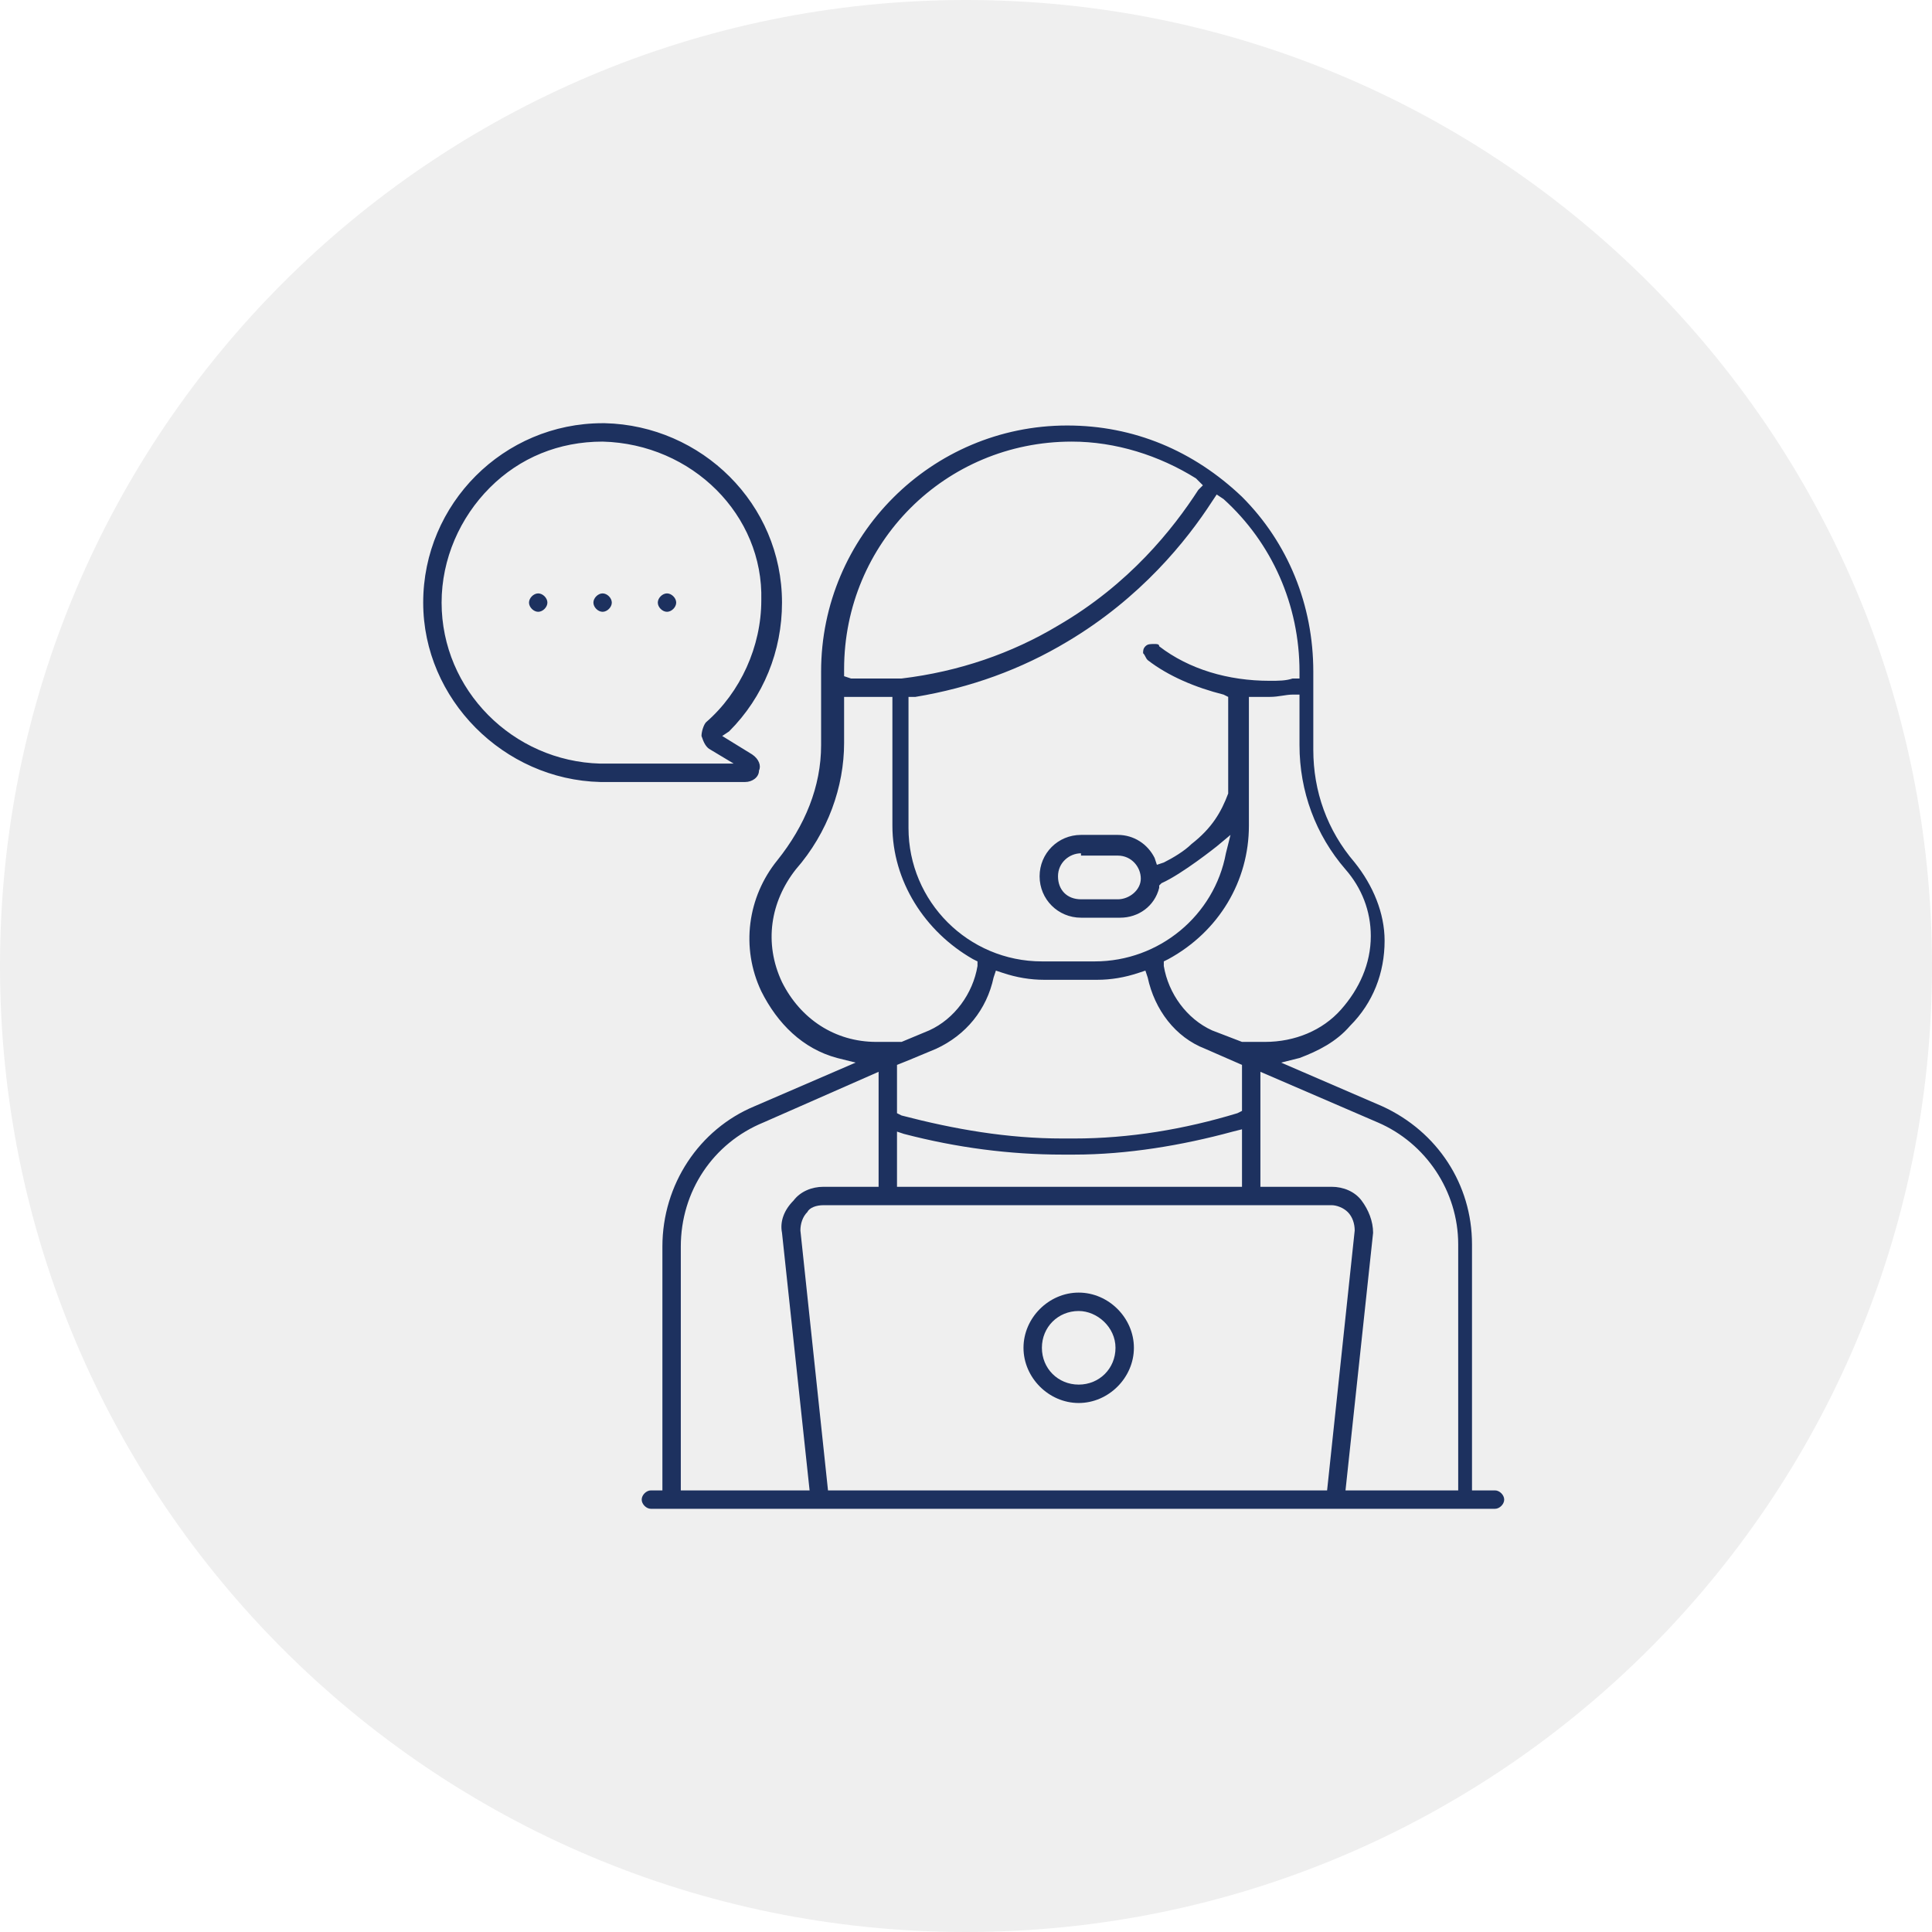
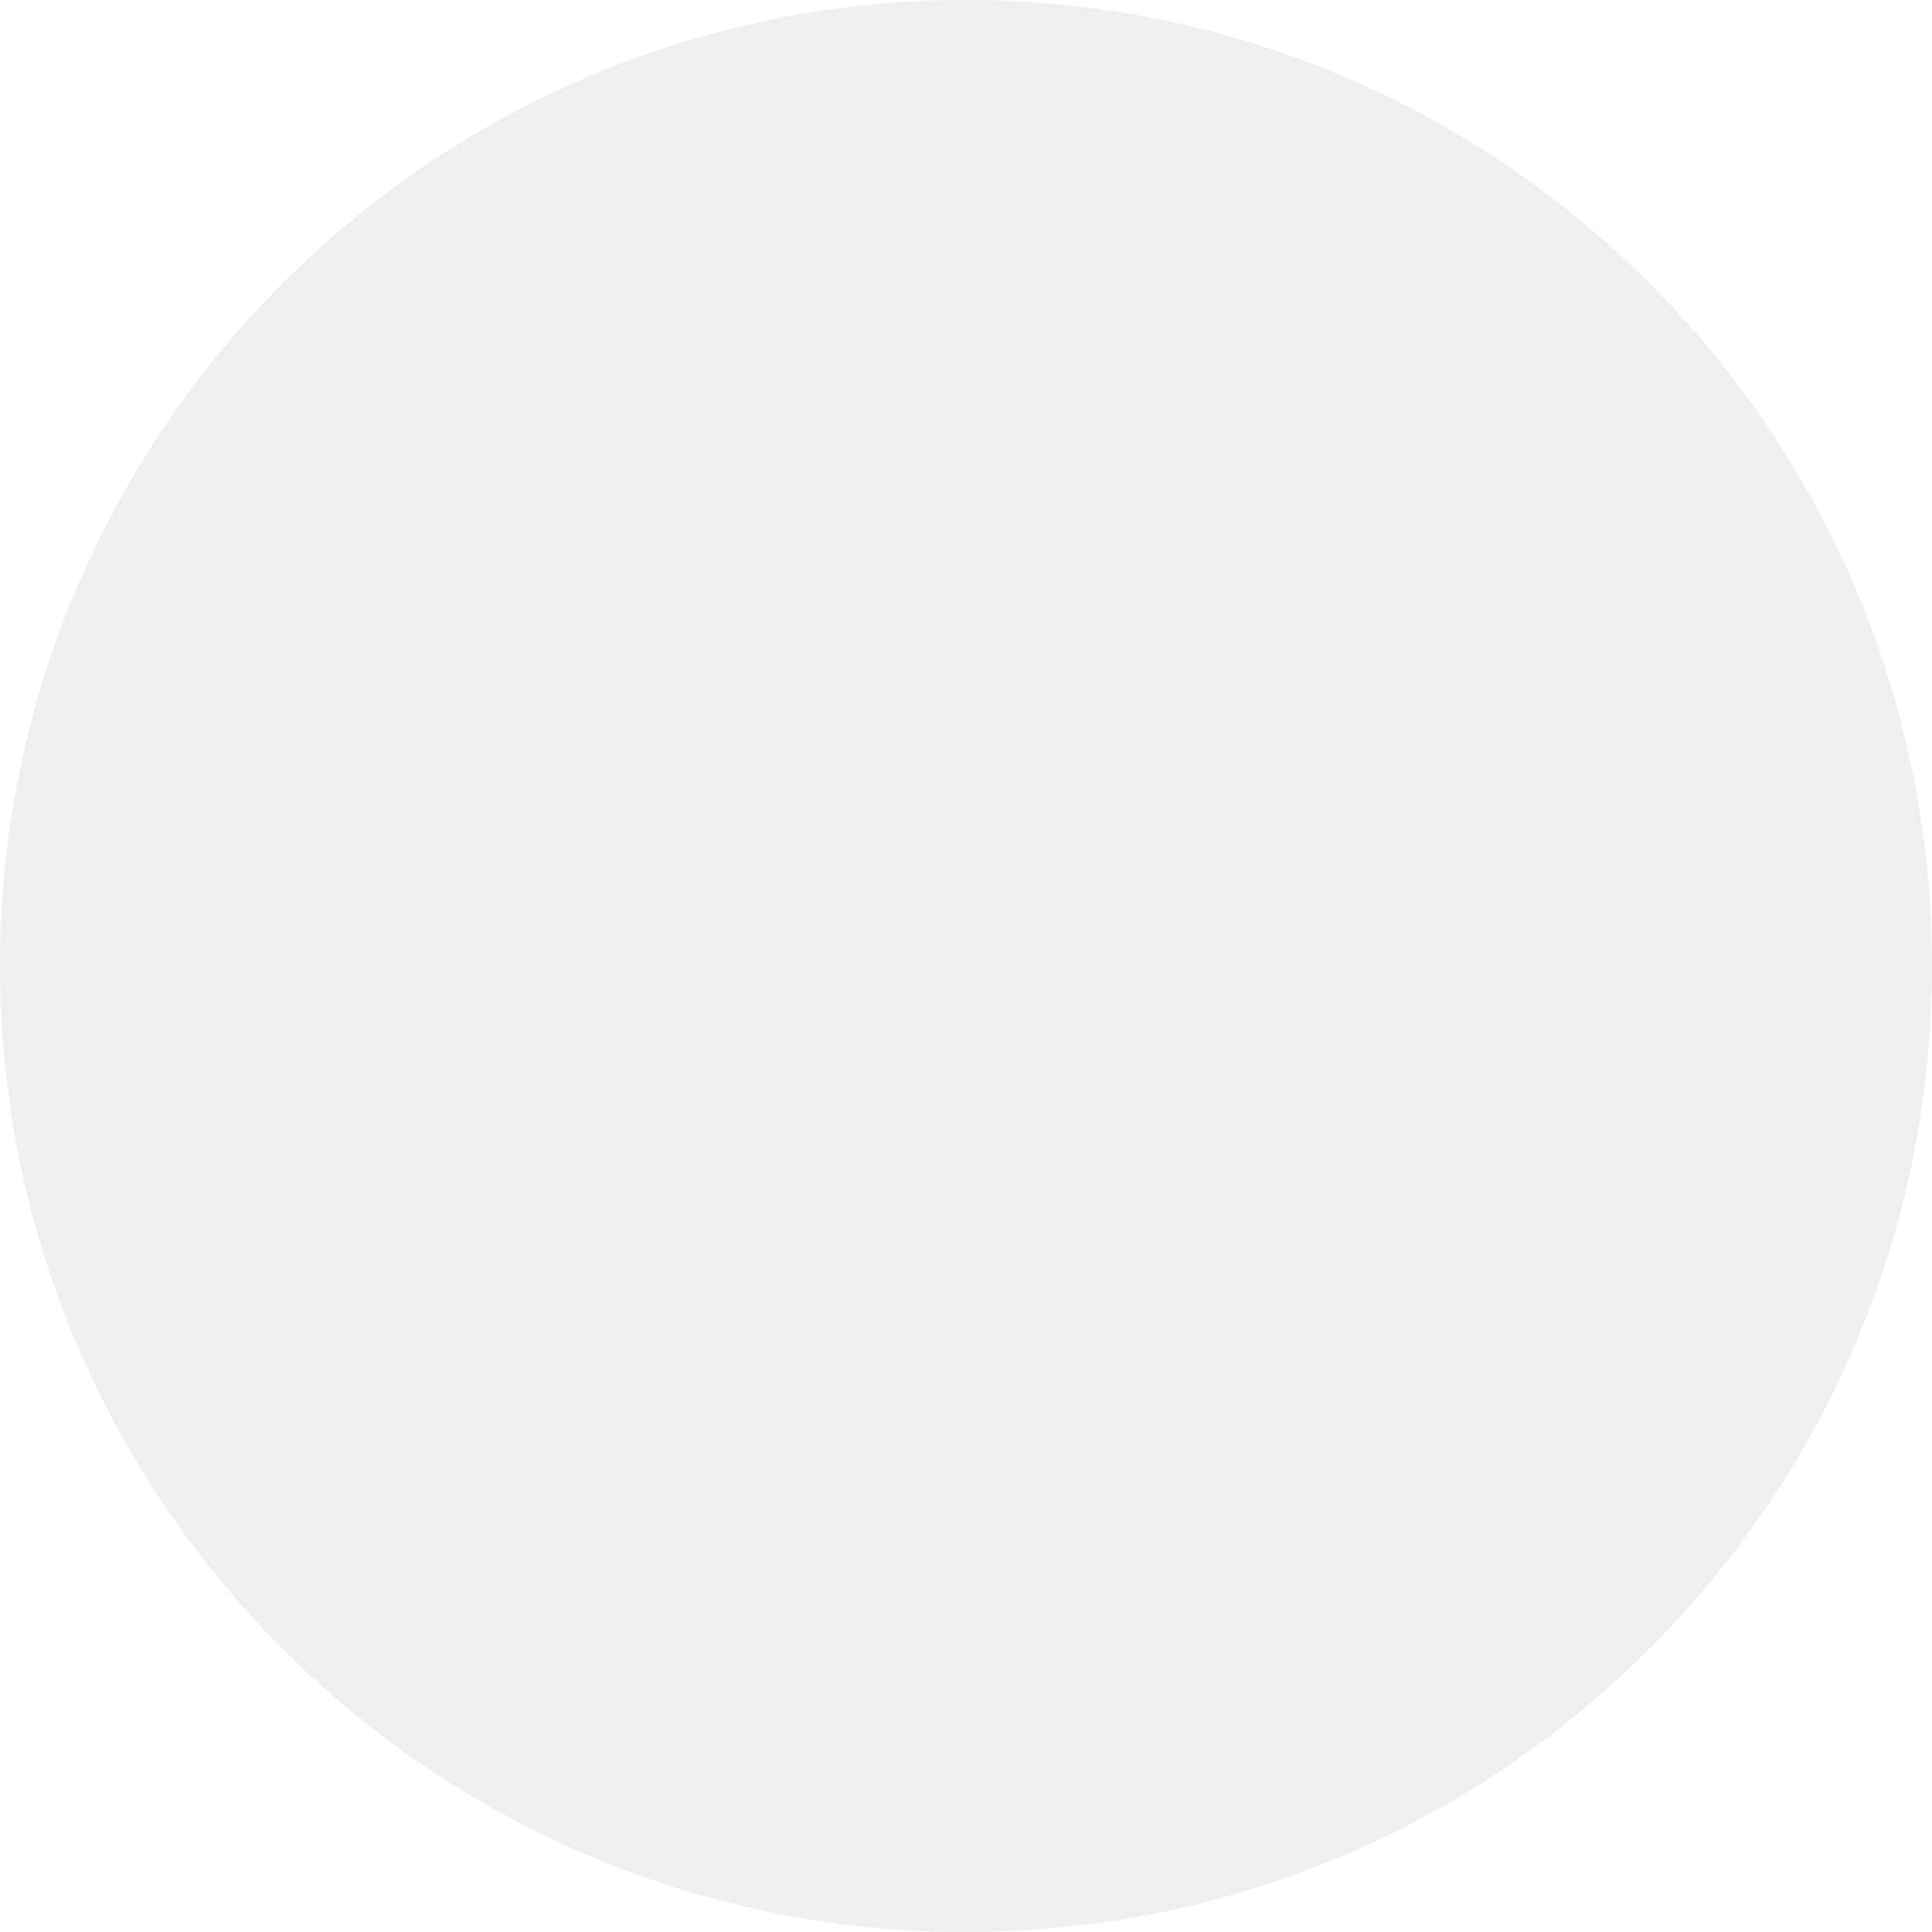
<svg xmlns="http://www.w3.org/2000/svg" version="1.0" x="0px" y="0px" width="84px" height="84px" viewBox="0 0 84 84" style="enable-background:new 0 0 84 84;" xml:space="preserve">
  <style type="text/css">
	.st0{fill:#0A0A1A;}
	
		.st1{clip-path:url(#SVGID_00000053532383744061949430000016457926130743728298_);fill:url(#SVGID_00000161627767806913994480000005278447336201350044_);}
	.st2{fill:url(#SVGID_00000035513238570973966120000004042416428186487475_);}
	.st3{fill:url(#SVGID_00000111900878749064034950000006463137085785165216_);}
	.st4{fill:url(#SVGID_00000169522098274690289440000007629531295380600454_);}
	.st5{fill:url(#SVGID_00000152232547558042259710000015683412703583444907_);}
	.st6{fill:url(#SVGID_00000088125337894114678730000008186153027195355032_);}
	.st7{fill:url(#SVGID_00000067229935749841829090000009855217643555055754_);}
	.st8{fill:url(#SVGID_00000006706766917015127490000005017165293899660207_);}
	.st9{fill:url(#SVGID_00000183210139564908135250000005123086327116361402_);}
	.st10{fill:url(#SVGID_00000093172406774242632350000003804069221899510661_);}
	.st11{fill:url(#SVGID_00000096755125490289192670000009623651982938115990_);}
	.st12{fill:url(#SVGID_00000001624011830223680230000010685890043642494341_);}
	.st13{fill:url(#SVGID_00000162332489253060939580000013573208434693232308_);}
	.st14{fill:url(#SVGID_00000150094733195626561970000004393111392111269301_);}
	.st15{fill:url(#SVGID_00000026121729173849580410000015013940540072376767_);}
	.st16{fill:url(#SVGID_00000149348227895339765490000011987851869392807557_);}
	.st17{fill:url(#SVGID_00000152976506213577396140000017136371734518383519_);}
	.st18{fill:url(#SVGID_00000124857002683807565540000008070622786290552253_);}
	.st19{fill:url(#SVGID_00000102538132347664684530000016328400648861217945_);}
	.st20{opacity:0.32;}
	.st21{fill:url(#SVGID_00000093149445235179463100000011776763131135592839_);}
	.st22{fill:url(#SVGID_00000124857380436112017030000016062817261997577867_);}
	.st23{fill:url(#SVGID_00000010996118573631937450000001024578229800420506_);}
	.st24{fill:url(#SVGID_00000081617198394692348200000003128508314922824855_);}
	.st25{fill:url(#SVGID_00000002380304252506682650000001833894214002354094_);}
	.st26{fill:url(#SVGID_00000180332758150982914660000017482178581336126357_);}
	.st27{fill:url(#SVGID_00000151527267770484203480000015122501483534874266_);}
	.st28{fill:url(#SVGID_00000161619209065321299360000002193841545785303947_);}
	.st29{fill:url(#SVGID_00000119111088924162633620000015648406988712014467_);}
	.st30{fill:url(#SVGID_00000047740310992725078210000017308325362477784987_);}
	.st31{fill:url(#SVGID_00000046317533279916054780000012565587288657272206_);}
	.st32{fill:url(#SVGID_00000150818900583449835870000010761476181349119669_);}
	.st33{opacity:0.92;fill:url(#SVGID_00000156551065330640503970000005458687575922907056_);}
	.st34{opacity:0.6;fill:url(#SVGID_00000125573546436741440310000014730299455268762763_);}
	.st35{opacity:0.62;fill:url(#SVGID_00000154414223300052774260000011385551899518472588_);}
	.st36{opacity:0.38;fill:url(#SVGID_00000152961675639547223320000013731656430078465414_);}
	.st37{opacity:0.9;fill:url(#SVGID_00000168823431123166298490000001022576843718418820_);}
	.st38{opacity:0.81;fill:url(#SVGID_00000130640118708681856150000018417716275795813310_);}
	.st39{opacity:0.51;fill:url(#SVGID_00000167374745102690336940000000385386473032381066_);}
	.st40{opacity:0.31;fill:url(#SVGID_00000149383812339858220440000001518829912336716956_);}
	.st41{opacity:0.47;fill:url(#SVGID_00000065790436829658171830000002228586775967425934_);}
	.st42{opacity:0.53;fill:url(#SVGID_00000106126027875128068580000005555561730418421682_);}
	.st43{opacity:0.91;fill:url(#SVGID_00000111872609538880805840000006501320658841576855_);}
	.st44{opacity:0.81;fill:url(#SVGID_00000115487092047286161980000013021863757771884165_);}
	.st45{opacity:0.43;fill:url(#SVGID_00000046337957467950567900000017390227368629772459_);}
	.st46{opacity:0.53;fill:url(#SVGID_00000170968220104053079410000010664680847211875259_);}
	.st47{opacity:0.31;fill:url(#SVGID_00000121976751485843617470000002576553345039166110_);}
	.st48{opacity:0.39;fill:url(#SVGID_00000026157772355479524320000015595954820628437914_);}
	.st49{opacity:0.79;fill:url(#SVGID_00000051375303479304208020000005016910878603529099_);}
	.st50{opacity:0.36;fill:url(#SVGID_00000042733468917793293040000002419917942842711976_);}
	.st51{opacity:0.61;fill:url(#SVGID_00000173160402333802549460000004029143866445141424_);}
	.st52{opacity:0.87;fill:url(#SVGID_00000119799404587037694370000002683504211535188617_);}
	.st53{opacity:0.79;fill:url(#SVGID_00000114069038805302180150000008661709085787490994_);}
	.st54{opacity:0.37;fill:url(#SVGID_00000011031852358449276900000004878546269380050562_);}
	.st55{opacity:0.53;fill:url(#SVGID_00000043449883070468168190000005281189170154088330_);}
	.st56{opacity:0.42;fill:url(#SVGID_00000160157727093825698530000000814671921301399218_);}
	.st57{opacity:0.74;fill:url(#SVGID_00000052081952720947439630000013199900986665029801_);}
	.st58{opacity:0.91;fill:url(#SVGID_00000041989468589059585060000017703789744212498310_);}
	.st59{opacity:0.31;fill:url(#SVGID_00000067211723341953974140000016151595165839824562_);}
	.st60{opacity:0.86;fill:url(#SVGID_00000127747413238311826180000002428781368066972835_);}
	.st61{opacity:0.94;fill:url(#SVGID_00000013902232125408833580000009761461447737813397_);}
	.st62{opacity:0.92;fill:url(#SVGID_00000106128549381948351620000015802297157844638601_);}
	.st63{opacity:0.51;fill:url(#SVGID_00000160888908118965665200000005322333316043529642_);}
	.st64{opacity:0.78;fill:url(#SVGID_00000103258381763737014710000016837143535732903614_);}
	.st65{opacity:0.63;fill:url(#SVGID_00000143577979285035993760000015477282852140430212_);}
	.st66{opacity:0.93;fill:url(#SVGID_00000136412600207506207620000012241240138254656943_);}
	.st67{opacity:0.74;fill:url(#SVGID_00000034810720174189153290000015076909576645678978_);}
	.st68{opacity:0.58;fill:url(#SVGID_00000136402590103803916540000016531252656074170539_);}
	.st69{opacity:0.83;fill:url(#SVGID_00000093897547890213454180000008068513209802368401_);}
	.st70{opacity:0.58;fill:url(#SVGID_00000172412194260235531270000017917929093275101096_);}
	.st71{opacity:0.92;fill:url(#SVGID_00000091704997589202609300000014893595567727509149_);}
	.st72{opacity:0.95;fill:url(#SVGID_00000016049224458762962140000013302855802853189534_);}
	.st73{opacity:0.96;fill:url(#SVGID_00000109012302588539298260000006366945563681648299_);}
	.st74{opacity:0.76;fill:url(#SVGID_00000023995122567041673930000007388550587747884934_);}
	.st75{opacity:0.34;fill:url(#SVGID_00000054968255597664852770000008311970046648834981_);}
	.st76{opacity:0.89;fill:url(#SVGID_00000053525855165221134120000005581791160522995388_);}
	.st77{opacity:0.47;fill:url(#SVGID_00000007403673949931679190000003511578552390577053_);}
	.st78{opacity:0.34;fill:url(#SVGID_00000038396564134025050700000007454523605679368351_);}
	.st79{opacity:0.55;fill:url(#SVGID_00000049910650298129771990000016759765423179877558_);}
	.st80{opacity:0.39;fill:url(#SVGID_00000007394900691055383650000000522519648034806149_);}
	.st81{opacity:0.98;fill:url(#SVGID_00000008840555785680942110000012211143555291248570_);}
	.st82{opacity:0.5;fill:url(#SVGID_00000042006183809233149640000014384757312198190758_);}
	.st83{opacity:0.4;fill:url(#SVGID_00000116219561653654077860000009242825553341348516_);}
	.st84{opacity:0.99;fill:url(#SVGID_00000027604197476293541060000013104546269270099343_);}
	.st85{opacity:0.81;fill:url(#SVGID_00000075874754683489081340000012922912704248336314_);}
	.st86{opacity:0.95;fill:url(#SVGID_00000042714653794191266390000011491018483568667783_);}
	.st87{opacity:0.55;fill:url(#SVGID_00000182490370228119780900000013218491472019077783_);}
	.st88{opacity:0.84;fill:url(#SVGID_00000072271501596310054800000005935455471759980954_);}
	.st89{opacity:0.48;fill:url(#SVGID_00000174576293854790452240000015153959873617244859_);}
	.st90{opacity:0.32;fill:url(#SVGID_00000085962791550922612440000015847309103811047866_);}
	.st91{opacity:0.68;fill:url(#SVGID_00000074413998095464368590000011341204401492553917_);}
	.st92{opacity:0.87;fill:url(#SVGID_00000001641735222570598370000015206041525175452804_);}
	.st93{opacity:0.76;fill:url(#SVGID_00000121278761524415119740000018217880910809962932_);}
	.st94{opacity:0.73;fill:url(#SVGID_00000142880053383208215310000006424765809860177599_);}
	.st95{opacity:0.62;fill:url(#SVGID_00000179620822862470800300000001321943158930188694_);}
	.st96{opacity:0.31;fill:url(#SVGID_00000121273251071237059840000000731035998009021616_);}
	.st97{opacity:0.67;fill:url(#SVGID_00000135689763072943800560000012514217551838339459_);}
	.st98{opacity:0.91;fill:url(#SVGID_00000147205953695953657950000015694718810809136028_);}
	.st99{opacity:0.42;fill:url(#SVGID_00000046339239743326047910000011552007309883488643_);}
	.st100{opacity:0.96;fill:url(#SVGID_00000005983383442208441200000016082378500637908641_);}
	.st101{opacity:0.45;fill:url(#SVGID_00000012471367942296158210000002729639239819903919_);}
	.st102{opacity:0.76;fill:url(#SVGID_00000054231484449763356110000015570575385316846998_);}
	.st103{opacity:0.7;fill:url(#SVGID_00000047026800329692739310000011347102148640563636_);}
	.st104{opacity:0.56;fill:url(#SVGID_00000050642468832714300860000003183663592146534298_);}
	.st105{opacity:0.48;fill:url(#SVGID_00000044160116501494785760000002332540062196259746_);}
	.st106{opacity:0.41;fill:url(#SVGID_00000052823579498365027570000014557746375184466565_);}
	.st107{opacity:0.58;fill:url(#SVGID_00000079462792800021798130000010084398641623005347_);}
	.st108{opacity:0.42;fill:url(#SVGID_00000058583155929990383060000006646841206764979633_);}
	.st109{opacity:0.56;fill:url(#SVGID_00000041990262983907487710000004323139014714338742_);}
	.st110{opacity:0.74;fill:url(#SVGID_00000134210916187994387310000002214378444168391346_);}
	.st111{opacity:0.8;fill:url(#SVGID_00000049918241124548556220000016215143790367501234_);}
	.st112{opacity:0.48;fill:url(#SVGID_00000129183631399472577910000010492145803141473411_);}
	.st113{opacity:0.39;fill:url(#SVGID_00000144296384221558964060000007161112265966221734_);}
	.st114{opacity:0.76;fill:url(#SVGID_00000170973558971916699540000016099893842344045440_);}
	.st115{opacity:0.76;fill:url(#SVGID_00000003101564610793523120000011995104928451447985_);}
	.st116{opacity:0.57;fill:url(#SVGID_00000093162013518858256240000002273949748107730842_);}
	.st117{opacity:0.73;fill:url(#SVGID_00000014607468358869642220000018037901958957610379_);}
	.st118{opacity:0.78;fill:url(#SVGID_00000085957734492928956360000000845335215560177082_);}
	.st119{opacity:0.75;fill:url(#SVGID_00000124871653759307549200000005796339391865930175_);}
	.st120{opacity:0.98;fill:url(#SVGID_00000037679949845278826240000000815391477084188060_);}
	.st121{opacity:0.38;fill:url(#SVGID_00000036937838399536199860000002231523743452513464_);}
	.st122{opacity:0.53;fill:url(#SVGID_00000023963051589277671690000007706242776536578490_);}
	.st123{opacity:0.9;fill:url(#SVGID_00000134237826161398702260000005165876373962954404_);}
	.st124{opacity:0.51;fill:url(#SVGID_00000042711307572236822080000005381284810150139831_);}
	.st125{opacity:0.55;fill:url(#SVGID_00000181779241496575198070000000054384173361762464_);}
	.st126{opacity:0.3;fill:url(#SVGID_00000056412455240410910450000004734369314859387541_);}
	.st127{opacity:0.98;fill:url(#SVGID_00000047026608518573861450000014896151430261689753_);}
	.st128{opacity:0.66;fill:url(#SVGID_00000039124329789495555710000015728229387951924910_);}
	.st129{opacity:0.38;fill:url(#SVGID_00000148643317785168312420000012314427699494450562_);}
	.st130{opacity:0.7;fill:url(#SVGID_00000008133059269083185380000013287157282606788782_);}
	.st131{opacity:0.5;fill:url(#SVGID_00000165930398988808914800000005122388055978123160_);}
	.st132{opacity:0.7;fill:url(#SVGID_00000100360975621614479850000005724389170596916905_);}
	.st133{opacity:0.94;fill:url(#SVGID_00000155860200316584573600000016975860066200482436_);}
	.st134{opacity:0.68;fill:url(#SVGID_00000060719324781330971020000004046940238305521298_);}
	.st135{opacity:0.94;fill:url(#SVGID_00000078035157128741222500000015052001571618597559_);}
	.st136{opacity:0.82;fill:url(#SVGID_00000145747513682325104320000012755574098054190249_);}
	.st137{opacity:0.53;fill:url(#SVGID_00000083768285119726089670000013084037103996717716_);}
	.st138{opacity:0.57;fill:url(#SVGID_00000151538775192645919360000005692950538339538601_);}
	.st139{opacity:0.49;fill:url(#SVGID_00000109709244455185993440000000288982500089474437_);}
	.st140{opacity:0.9;fill:url(#SVGID_00000053511371329190091830000012672498205295661488_);}
	.st141{opacity:0.37;fill:url(#SVGID_00000161622137101944041090000004581753456879922870_);}
	.st142{opacity:0.83;fill:url(#SVGID_00000121264877280211635890000001536233061823016354_);}
	.st143{opacity:0.81;fill:url(#SVGID_00000169529762907036989720000012185353003485659817_);}
	.st144{opacity:0.69;fill:url(#SVGID_00000117658640433037476320000013741252342817364125_);}
	.st145{opacity:0.39;fill:url(#SVGID_00000137817178122813154450000010785649901022060724_);}
	.st146{opacity:0.85;fill:url(#SVGID_00000104690154161386852460000005269536763419802803_);}
	.st147{opacity:0.53;fill:url(#SVGID_00000072263959524859985760000018351786631608838784_);}
	.st148{opacity:0.4;fill:url(#SVGID_00000089573225322131293250000000567540740178181037_);}
	.st149{opacity:0.71;fill:url(#SVGID_00000097470343159988125050000007816463799555028621_);}
	.st150{opacity:0.71;fill:url(#SVGID_00000080890803281677004510000011635519463888516225_);}
	.st151{opacity:0.81;fill:url(#SVGID_00000093879331210044144600000014132941221993132968_);}
	.st152{opacity:0.42;fill:url(#SVGID_00000097495093310655824150000004430069326556214422_);}
	.st153{opacity:0.76;fill:url(#SVGID_00000116925642598923279360000000751751654561330328_);}
	.st154{opacity:0.4;fill:url(#SVGID_00000103261806478392221610000004477507499623046555_);}
	.st155{opacity:0.34;fill:url(#SVGID_00000133491243593307585320000000042802678146800004_);}
	.st156{opacity:0.39;fill:url(#SVGID_00000029019435544029410560000009185653027559260326_);}
	.st157{opacity:0.73;fill:url(#SVGID_00000076596822403233666400000007184882305294295476_);}
	.st158{opacity:0.6;fill:url(#SVGID_00000133517306010110518590000000614955257790749587_);}
	.st159{opacity:0.97;fill:url(#SVGID_00000004530364636866782170000009701558822723062192_);}
	.st160{opacity:0.77;fill:url(#SVGID_00000041284424713107661260000010473980500989201853_);}
	.st161{opacity:0.99;fill:url(#SVGID_00000070095946844638479010000013988713555647568291_);}
	.st162{opacity:0.31;fill:url(#SVGID_00000096046155159069276870000005651341158650241174_);}
	.st163{opacity:0.68;fill:url(#SVGID_00000013886035997153836540000013020882491387752881_);}
	.st164{opacity:0.78;fill:url(#SVGID_00000096024844001166250910000002315708283855251859_);}
	.st165{opacity:0.7;fill:url(#SVGID_00000173135992411607333750000006112683037467165325_);}
	.st166{opacity:0.56;fill:url(#SVGID_00000080165622106961192540000001302954281013987512_);}
	.st167{opacity:0.58;fill:url(#SVGID_00000056416185842302149230000001095340997306272951_);}
	.st168{opacity:0.62;fill:url(#SVGID_00000182530650255998796870000005190831864683973277_);}
	.st169{opacity:0.96;fill:url(#SVGID_00000018235719080864846940000006063739133851299247_);}
	.st170{opacity:0.78;fill:url(#SVGID_00000005967261112835020150000009108377166788593849_);}
	.st171{opacity:0.65;fill:url(#SVGID_00000076584622852065211160000017248872835471458213_);}
	.st172{opacity:0.66;fill:url(#SVGID_00000169556234306855256990000010477895169196152212_);}
	.st173{opacity:0.4;fill:url(#SVGID_00000117667037461409145070000004742201867926368689_);}
	.st174{opacity:0.62;fill:url(#SVGID_00000063597835629650222790000010487615238039955640_);}
	.st175{fill:url(#SVGID_00000091729453513945899670000015789221525416585121_);}
	.st176{opacity:0.33;fill:url(#SVGID_00000010988845291501397680000016997087696622657446_);}
	.st177{opacity:0.67;fill:url(#SVGID_00000107580947594830398810000001032717659726869903_);}
	.st178{opacity:0.34;fill:url(#SVGID_00000101097794412786138680000009605579089354791558_);}
	.st179{opacity:0.99;fill:url(#SVGID_00000053534045008039667660000003812626248093061289_);}
	.st180{opacity:0.95;fill:url(#SVGID_00000120533703572274840590000002042853889525244310_);}
	.st181{opacity:0.3;fill:url(#SVGID_00000067212340927287410460000012413561347694786697_);}
	.st182{opacity:0.35;fill:url(#SVGID_00000079483767747708835440000018208603452744658343_);}
	.st183{opacity:0.32;fill:url(#SVGID_00000026143829737925777340000016038444928552904370_);}
	.st184{opacity:0.89;fill:url(#SVGID_00000168086866449600193860000016061599311528255642_);}
	.st185{fill:url(#SVGID_00000153684145242200909420000015133541799938941877_);}
	.st186{opacity:0.82;fill:url(#SVGID_00000072280323404649477650000009700947817553968798_);}
	.st187{opacity:0.77;fill:url(#SVGID_00000183234648908967977900000005062768436481002382_);}
	.st188{opacity:0.81;fill:url(#SVGID_00000074406879254140434050000014111236949506614920_);}
	.st189{opacity:0.44;fill:url(#SVGID_00000010996695014299681620000000035541022060508606_);}
	.st190{opacity:0.68;fill:url(#SVGID_00000154407870483876665800000012466775136097656475_);}
	.st191{opacity:0.6;fill:url(#SVGID_00000180345724479092816210000007866855904661642650_);}
	.st192{opacity:0.36;fill:url(#SVGID_00000172415495377815096640000017165794003638866100_);}
	.st193{opacity:0.66;fill:url(#SVGID_00000175301955824186307210000008464482229988612523_);}
	.st194{opacity:0.3;fill:url(#SVGID_00000142886711275473700280000004200298286827003036_);}
	.st195{opacity:0.95;fill:url(#SVGID_00000140727862447670941280000007135211662028908704_);}
	.st196{opacity:0.45;fill:url(#SVGID_00000126315697369951143330000009822294681775470720_);}
	.st197{opacity:0.42;fill:url(#SVGID_00000002349939220588127130000010613823719355041197_);}
	.st198{opacity:0.84;fill:url(#SVGID_00000116940359538577461640000002235759587861808274_);}
	.st199{opacity:0.59;fill:url(#SVGID_00000106833527626533489900000012617399242097303708_);}
	.st200{fill:url(#SVGID_00000165215669593328752690000018433702492826322870_);}
	.st201{opacity:0.65;fill:url(#SVGID_00000057143545276381940210000010906601670888774824_);}
	.st202{opacity:0.39;fill:url(#SVGID_00000036958603596259493930000006127326853052490893_);}
	.st203{opacity:0.5;fill:url(#SVGID_00000173869728618684165390000016988185531360896662_);}
	.st204{opacity:0.53;fill:url(#SVGID_00000016770129130023141030000005978675552625863074_);}
	.st205{opacity:0.54;fill:url(#SVGID_00000077289733384908701860000001972436333922099613_);}
	.st206{opacity:0.32;fill:url(#SVGID_00000123404424289312996360000001683168633979768737_);}
	.st207{opacity:0.99;fill:url(#SVGID_00000123442165596385857430000003615677229191985065_);}
	.st208{opacity:0.9;fill:url(#SVGID_00000050658682844380622370000003999720605913634231_);}
	.st209{opacity:0.66;fill:url(#SVGID_00000044165720294378080440000003018436564885593257_);}
	.st210{opacity:0.79;fill:url(#SVGID_00000004510383723445115910000010234510701817331892_);}
	.st211{opacity:0.83;fill:url(#SVGID_00000036239130621326606540000009209652938898248635_);}
	.st212{opacity:0.93;fill:url(#SVGID_00000145047033110633932280000000550956361708383165_);}
	.st213{opacity:0.57;fill:url(#SVGID_00000011737849569810235640000011986815029348768948_);}
	.st214{opacity:0.93;fill:url(#SVGID_00000047039473577916881700000002695800435968033409_);}
	.st215{opacity:0.93;fill:url(#SVGID_00000143584240537812142000000010377168704781067928_);}
	.st216{opacity:0.6;fill:url(#SVGID_00000090294451020690711610000015174628180237078147_);}
	.st217{opacity:0.91;fill:url(#SVGID_00000080901258525322373600000012435869116916912552_);}
	.st218{opacity:0.36;fill:url(#SVGID_00000070840501030444122980000001516165420883600264_);}
	.st219{opacity:0.72;fill:url(#SVGID_00000059274667389098650110000011395018356585220001_);}
	.st220{opacity:0.3;fill:url(#SVGID_00000076588964280555642380000002191473236363128482_);}
	.st221{opacity:0.35;fill:url(#SVGID_00000070820683932701735230000003813238554007249855_);}
	.st222{opacity:0.5;fill:url(#SVGID_00000114035592419808417790000011912950250872779182_);}
	.st223{opacity:0.54;fill:url(#SVGID_00000013904566348348045240000004900192758388761749_);}
	.st224{opacity:0.56;fill:url(#SVGID_00000087385005767069533270000001968205568223523769_);}
	.st225{opacity:0.83;fill:url(#SVGID_00000152265361313402290100000001028268750459390120_);}
	.st226{opacity:0.36;fill:url(#SVGID_00000153674936461928294170000011931636882484789915_);}
	.st227{opacity:0.88;fill:url(#SVGID_00000036242482030666899500000018281934928199959715_);}
	.st228{opacity:0.73;fill:url(#SVGID_00000145757433975368895270000017084811663540843158_);}
	.st229{opacity:0.87;fill:url(#SVGID_00000165945595538617699020000005668936646490629032_);}
	.st230{opacity:0.72;fill:url(#SVGID_00000085237856790404283940000005288112475838814350_);}
	.st231{opacity:0.47;fill:url(#SVGID_00000103972444284366811570000011866963042331318950_);}
	.st232{opacity:0.88;fill:url(#SVGID_00000073723011504143650630000015129466917373541261_);}
	.st233{opacity:0.36;fill:url(#SVGID_00000035494055018265622630000015191876268130056637_);}
	.st234{opacity:0.74;fill:url(#SVGID_00000116233510660378861360000013351856041482166189_);}
	.st235{opacity:0.48;fill:url(#SVGID_00000114053532167143612030000002340484333158967229_);}
	.st236{opacity:0.31;fill:url(#SVGID_00000088819358002806564190000007567051549023559571_);}
	.st237{opacity:0.8;fill:url(#SVGID_00000019675325207310960260000017174051382665596053_);}
	.st238{opacity:0.34;fill:url(#SVGID_00000145042992574449310990000004746924549075509943_);}
	.st239{opacity:0.37;fill:url(#SVGID_00000025418874098248861970000001586684091728403627_);}
	.st240{opacity:0.35;fill:url(#SVGID_00000096773694321545465170000012922836110020068502_);}
	.st241{opacity:0.99;fill:url(#SVGID_00000173152478195322461580000004663931931138065076_);}
	.st242{opacity:0.74;fill:url(#SVGID_00000066477123676862876910000010643800904972086961_);}
	.st243{opacity:0.5;fill:url(#SVGID_00000093875016037235945400000004391311546827062947_);}
	.st244{opacity:0.84;fill:url(#SVGID_00000035502598303342268200000013031561446747748023_);}
	.st245{opacity:0.58;fill:url(#SVGID_00000020370300857444684480000003859226047073399697_);}
	.st246{opacity:0.36;fill:url(#SVGID_00000005949271755951444690000006595436183444163213_);}
	.st247{opacity:0.69;fill:url(#SVGID_00000070094297734240543280000005070217677910731709_);}
	.st248{opacity:0.61;fill:url(#SVGID_00000086675063903320333190000015248213597552826761_);}
	.st249{opacity:0.79;fill:url(#SVGID_00000097467019825126538520000002684795074635453623_);}
	.st250{opacity:0.98;fill:url(#SVGID_00000052786026858826142640000014828337839476584590_);}
	.st251{opacity:0.43;fill:url(#SVGID_00000146500335955030028690000001654852741380486051_);}
	.st252{opacity:0.63;fill:url(#SVGID_00000174580481378214264200000008764054844047397294_);}
	.st253{opacity:0.51;fill:url(#SVGID_00000006710044731293464120000003104896031340776611_);}
	.st254{opacity:0.91;fill:url(#SVGID_00000180342271615747006030000001124271578909595038_);}
	.st255{opacity:0.69;fill:url(#SVGID_00000077321912164109815490000010631043590127054733_);}
	.st256{opacity:0.4;fill:url(#SVGID_00000020395186869067213800000008558708834209737632_);}
	.st257{opacity:0.58;fill:url(#SVGID_00000085956723473057802150000008013710550349891498_);}
	.st258{opacity:0.73;fill:url(#SVGID_00000008832253790269923240000018155802013495026567_);}
	.st259{opacity:0.33;fill:url(#SVGID_00000109025241426353683100000004511186439853097644_);}
	.st260{opacity:0.9;fill:url(#SVGID_00000042728364934846188450000005940083791878092171_);}
	.st261{opacity:0.82;fill:url(#SVGID_00000164480203122346291270000003430959050789367207_);}
	.st262{opacity:0.32;fill:url(#SVGID_00000136383299665305369730000008687926155467096747_);}
	.st263{opacity:0.36;fill:url(#SVGID_00000080196084525626596850000000671935292084212387_);}
	.st264{opacity:0.63;fill:url(#SVGID_00000067944094514270255590000000860543660877748377_);}
	.st265{opacity:0.64;fill:url(#SVGID_00000014623741908238876110000014601714468638064039_);}
	.st266{opacity:0.89;fill:url(#SVGID_00000096753831160953017770000016557009126009849229_);}
	
		.st267{clip-path:url(#SVGID_00000017503415841329098300000003406712534302880906_);fill:url(#SVGID_00000101789408070863542720000007321798204984671923_);}
	
		.st268{opacity:0.41;clip-path:url(#SVGID_00000126290233698610277210000004898189016640018586_);fill:url(#SVGID_00000034077992430928910120000013922612705569395375_);}
	
		.st269{opacity:0.41;clip-path:url(#SVGID_00000126290233698610277210000004898189016640018586_);fill:url(#SVGID_00000057140425431794823960000012766404526702599312_);}
	.st270{clip-path:url(#SVGID_00000126290233698610277210000004898189016640018586_);fill:none;}
	.st271{clip-path:url(#SVGID_00000051357011628584297630000011538997625078712479_);}
	.st272{filter:url(#Adobe_OpacityMaskFilter);}
	.st273{filter:url(#Adobe_OpacityMaskFilter_00000141424699628788514300000017869896934393714328_);}
	
		.st274{mask:url(#SVGID_00000066481216299558559680000005016989954832841128_);fill:url(#SVGID_00000173126878707176370890000004223132134927466148_);}
	.st275{opacity:0.75;fill:url(#SVGID_00000010274654373187942670000009500169470348952979_);}
	.st276{filter:url(#Adobe_OpacityMaskFilter_00000136391795197546849020000018200705554235286925_);}
	.st277{filter:url(#Adobe_OpacityMaskFilter_00000176762964041423200570000003921305263610739608_);}
	
		.st278{mask:url(#SVGID_00000085239676540149143750000002968256733233294997_);fill:url(#SVGID_00000155846343793206871370000008510286098105335701_);}
	.st279{opacity:0.75;fill:url(#SVGID_00000123442639118534013000000014214179208086230940_);}
	.st280{filter:url(#Adobe_OpacityMaskFilter_00000007412353884572837920000007682216984988035718_);}
	.st281{filter:url(#Adobe_OpacityMaskFilter_00000114794329583300356470000015707345867893680567_);}
	
		.st282{mask:url(#SVGID_00000125586935487121075410000003850841359467012250_);fill:url(#SVGID_00000041274043171593050650000012515036916179049906_);}
	.st283{opacity:0.75;fill:url(#SVGID_00000065071870661620913460000009106807969299401112_);}
	.st284{filter:url(#Adobe_OpacityMaskFilter_00000053525208216921616300000006899649056646199989_);}
	.st285{filter:url(#Adobe_OpacityMaskFilter_00000138554011004498585860000015372831168043010724_);}
	
		.st286{mask:url(#SVGID_00000140716633263405563320000015893825620828181932_);fill:url(#SVGID_00000077319511872976744340000015416847677903545258_);}
	.st287{opacity:0.75;fill:url(#SVGID_00000157310090559010607760000012742098279579716751_);}
	.st288{filter:url(#Adobe_OpacityMaskFilter_00000145052133634158745480000009180984761723561601_);}
	.st289{filter:url(#Adobe_OpacityMaskFilter_00000013915643062930272900000011579209851403298689_);}
	
		.st290{mask:url(#SVGID_00000107553382098669924000000009161574223448061066_);fill:url(#SVGID_00000066516188001323344150000008752305426676086708_);}
	.st291{opacity:0.75;fill:url(#SVGID_00000045620478405291420030000011999033087992161684_);}
	.st292{filter:url(#Adobe_OpacityMaskFilter_00000101075321677488522860000017524773364023982976_);}
	.st293{filter:url(#Adobe_OpacityMaskFilter_00000089548334976506629230000004938251004466199690_);}
	
		.st294{mask:url(#SVGID_00000043456174276007706000000013016982753077490584_);fill:url(#SVGID_00000049905570915439966720000008630359764358270594_);}
	.st295{opacity:0.75;fill:url(#SVGID_00000042712497256435350180000007859741896211279239_);}
	.st296{filter:url(#Adobe_OpacityMaskFilter_00000093165131692450254620000018086311568581208236_);}
	.st297{filter:url(#Adobe_OpacityMaskFilter_00000062875511986532043660000008817406885958541963_);}
	
		.st298{mask:url(#SVGID_00000151526670824186541030000013320241210151927715_);fill:url(#SVGID_00000011006230804338192660000007933684484446984327_);}
	.st299{opacity:0.75;fill:url(#SVGID_00000102509373310984660870000013440338330825885875_);}
	.st300{filter:url(#Adobe_OpacityMaskFilter_00000133511229280897101440000013038394656766713221_);}
	.st301{filter:url(#Adobe_OpacityMaskFilter_00000175303556517075965630000007274043505686737830_);}
	
		.st302{mask:url(#SVGID_00000090977903306401581600000004637165824390108853_);fill:url(#SVGID_00000098908522760591392290000000705025863738237072_);}
	.st303{opacity:0.75;fill:url(#SVGID_00000108276723347834538670000005660769255217925271_);}
	.st304{filter:url(#Adobe_OpacityMaskFilter_00000160149928537248482200000003532703268658392503_);}
	.st305{filter:url(#Adobe_OpacityMaskFilter_00000029759661374769411920000001337327418893127357_);}
	
		.st306{mask:url(#SVGID_00000093891909964759452700000001567304295646337974_);fill:url(#SVGID_00000044895253793998101950000010141094079934931627_);}
	.st307{opacity:0.75;fill:url(#SVGID_00000148631999814490678560000015547007148978502047_);}
	.st308{filter:url(#Adobe_OpacityMaskFilter_00000097491075841274379420000011153068129754884796_);}
	.st309{filter:url(#Adobe_OpacityMaskFilter_00000034090709226723184670000002300582834378065078_);}
	
		.st310{mask:url(#SVGID_00000172405408069096567370000005289945469655488391_);fill:url(#SVGID_00000052819938108451471310000005202008345517271474_);}
	.st311{opacity:0.75;fill:url(#SVGID_00000039824716451869102030000013717850722565225894_);}
	.st312{filter:url(#Adobe_OpacityMaskFilter_00000170966317243062791250000013007729800253426605_);}
	.st313{filter:url(#Adobe_OpacityMaskFilter_00000031183312607782578050000015797872707475765380_);}
	
		.st314{mask:url(#SVGID_00000133528935536774435290000003068967384126402725_);fill:url(#SVGID_00000173142002174869040380000000645499715894617519_);}
	.st315{opacity:0.75;fill:url(#SVGID_00000183962320039542673880000009031786208931214508_);}
	.st316{filter:url(#Adobe_OpacityMaskFilter_00000178889445186962980400000017936936392717390010_);}
	.st317{filter:url(#Adobe_OpacityMaskFilter_00000170987044477471166450000014726122006676916371_);}
	
		.st318{mask:url(#SVGID_00000103247799246791114740000005437738687148130979_);fill:url(#SVGID_00000044877219504650363450000005341523796086408866_);}
	.st319{opacity:0.75;fill:url(#SVGID_00000132052779713559925660000013916464633864511621_);}
	.st320{filter:url(#Adobe_OpacityMaskFilter_00000082351608515905437180000007460946267889642140_);}
	.st321{filter:url(#Adobe_OpacityMaskFilter_00000119100583256562075470000009226622375919177096_);}
	
		.st322{mask:url(#SVGID_00000057120817099058647090000006098203118979808909_);fill:url(#SVGID_00000025432035295908612540000003483036629872672390_);}
	.st323{opacity:0.75;fill:url(#SVGID_00000027596723342663192760000005694617270307202434_);}
	.st324{filter:url(#Adobe_OpacityMaskFilter_00000099625972012784146580000005251498341848515224_);}
	.st325{filter:url(#Adobe_OpacityMaskFilter_00000145045148045800701630000016479117400215189920_);}
	
		.st326{mask:url(#SVGID_00000000220882776274593450000017422149515301866635_);fill:url(#SVGID_00000087390133427029964620000015169250575016255872_);}
	.st327{opacity:0.75;fill:url(#SVGID_00000137825607946709919580000006459392718796789901_);}
	.st328{filter:url(#Adobe_OpacityMaskFilter_00000126287200746922463200000008529996776659811255_);}
	.st329{filter:url(#Adobe_OpacityMaskFilter_00000183246846773902278060000011315888326374898072_);}
	
		.st330{mask:url(#SVGID_00000052814696582756673820000009509247576329992124_);fill:url(#SVGID_00000038406548716767937640000013063232767626309284_);}
	.st331{opacity:0.75;fill:url(#SVGID_00000040547097020713983150000009529508795559601026_);}
	.st332{filter:url(#Adobe_OpacityMaskFilter_00000158739362161097640210000002029904910271386034_);}
	.st333{filter:url(#Adobe_OpacityMaskFilter_00000005968650038627034430000004711842937068609696_);}
	
		.st334{mask:url(#SVGID_00000078006837871541039740000000610747323027171506_);fill:url(#SVGID_00000165921273211842767410000004311336222455795122_);}
	.st335{opacity:0.75;fill:url(#SVGID_00000007409135094952418390000007542841771884052653_);}
	.st336{filter:url(#Adobe_OpacityMaskFilter_00000077289139099321698880000004830227595755089582_);}
	.st337{filter:url(#Adobe_OpacityMaskFilter_00000126309521088390911780000017381386467963440534_);}
	
		.st338{mask:url(#SVGID_00000086665745470966025910000005077337541910855552_);fill:url(#SVGID_00000068646374730779089080000005437001480292077474_);}
	.st339{opacity:0.75;fill:url(#SVGID_00000174559584251331557930000017687424913300941721_);}
	.st340{filter:url(#Adobe_OpacityMaskFilter_00000003799081634887086910000009706502847151831476_);}
	.st341{filter:url(#Adobe_OpacityMaskFilter_00000033329852586921401580000007830169029824224670_);}
	
		.st342{mask:url(#SVGID_00000147938081959882626490000016476519230188137090_);fill:url(#SVGID_00000029007267069824203120000008117057930816945543_);}
	.st343{opacity:0.75;fill:url(#SVGID_00000167359735571216991710000001891617001275080375_);}
	.st344{filter:url(#Adobe_OpacityMaskFilter_00000137848134924550127960000011671184441423490696_);}
	.st345{fill:url(#SVGID_00000031896372907639424750000008080040997039154606_);}
	.st346{opacity:0.78;mask:url(#SVGID_00000119093718665330766870000010144294910747313024_);}
	.st347{fill:#00FFEF;}
	.st348{filter:url(#Adobe_OpacityMaskFilter_00000052105685921969882470000014204936148627875497_);}
	.st349{filter:url(#Adobe_OpacityMaskFilter_00000101817607077855468640000000988940467474457509_);}
	
		.st350{mask:url(#SVGID_00000170246893942898441760000008790323275103930753_);fill:url(#SVGID_00000165948422470801163600000013654208737365350019_);}
	.st351{fill:url(#SVGID_00000127041622986479100150000002636727091322519694_);}
	.st352{filter:url(#Adobe_OpacityMaskFilter_00000055671024681193252760000005359531707780965524_);}
	.st353{filter:url(#Adobe_OpacityMaskFilter_00000079463222504580151300000016129766412663832963_);}
	
		.st354{mask:url(#SVGID_00000147899860611799600020000001418880928622737081_);fill:url(#SVGID_00000050627985741861283590000002660722751974647680_);}
	.st355{fill:url(#SVGID_00000140694544802981890810000007853297758482613658_);}
	.st356{filter:url(#Adobe_OpacityMaskFilter_00000038405354714295369540000014593610448074045321_);}
	.st357{filter:url(#Adobe_OpacityMaskFilter_00000167383272681219427150000009852200206094989984_);}
	
		.st358{mask:url(#SVGID_00000119085822592965529450000014600061298016436390_);fill:url(#SVGID_00000176028500781648868800000008393881194845409179_);}
	.st359{fill:url(#SVGID_00000109008495677162422690000007051169923354547880_);}
	.st360{filter:url(#Adobe_OpacityMaskFilter_00000123424075259380031170000017562608989649839014_);}
	.st361{filter:url(#Adobe_OpacityMaskFilter_00000116198057203301991070000011707310876095566010_);}
	
		.st362{mask:url(#SVGID_00000163785231741167563630000003071440241012291205_);fill:url(#SVGID_00000018217353823994857280000007031018540069659297_);}
	.st363{fill:url(#SVGID_00000096055375217942277630000012435033647031526048_);}
	.st364{filter:url(#Adobe_OpacityMaskFilter_00000098933478538844466010000003765117482100855723_);}
	.st365{filter:url(#Adobe_OpacityMaskFilter_00000146469624279669755160000007319767552790023594_);}
	
		.st366{mask:url(#SVGID_00000178915354014940970470000018205313553983753115_);fill:url(#SVGID_00000114068434666701080450000009165048120899215267_);}
	.st367{fill:url(#SVGID_00000141453086394839801700000017583190954207084700_);}
	.st368{filter:url(#Adobe_OpacityMaskFilter_00000004506631195830502450000015312807835006909373_);}
	.st369{filter:url(#Adobe_OpacityMaskFilter_00000029747529486363257330000016114631249547391112_);}
	
		.st370{mask:url(#SVGID_00000059298221945959835850000008829460315254509195_);fill:url(#SVGID_00000102526845358433805940000017456129612012803256_);}
	.st371{fill:url(#SVGID_00000042703500825736246980000016758136062018225306_);}
	.st372{filter:url(#Adobe_OpacityMaskFilter_00000162317988109409793920000010185968329071869074_);}
	.st373{filter:url(#Adobe_OpacityMaskFilter_00000109006224651666189050000004783455460091374507_);}
	
		.st374{mask:url(#SVGID_00000011717177986327212510000011138391387693128116_);fill:url(#SVGID_00000060014984846112402350000001073371788491224458_);}
	.st375{fill:url(#SVGID_00000107576843256186862420000007551979345400559753_);}
	.st376{filter:url(#Adobe_OpacityMaskFilter_00000023987839413679285730000015445898934644938626_);}
	.st377{filter:url(#Adobe_OpacityMaskFilter_00000182501216631099508370000016039254149297904270_);}
	
		.st378{mask:url(#SVGID_00000057132181179453148980000003806889929855028134_);fill:url(#SVGID_00000004523635168525990250000012563814908454040195_);}
	.st379{fill:url(#SVGID_00000018197931049298829070000015989561017487433604_);}
	.st380{filter:url(#Adobe_OpacityMaskFilter_00000046335771140398972820000006142229523609237134_);}
	.st381{filter:url(#Adobe_OpacityMaskFilter_00000150808929338361029580000004127711377354154937_);}
	
		.st382{mask:url(#SVGID_00000143595348913963654200000015040942118129417093_);fill:url(#SVGID_00000171700978080970148890000017864279108158828417_);}
	.st383{fill:url(#SVGID_00000125561251389922996530000014057212413965737134_);}
	.st384{filter:url(#Adobe_OpacityMaskFilter_00000139990414305802122830000017836723623056206512_);}
	.st385{filter:url(#Adobe_OpacityMaskFilter_00000105412406594328473540000009437875372344405634_);}
	
		.st386{mask:url(#SVGID_00000014593628929204091530000017274876175281877894_);fill:url(#SVGID_00000075855697758749683430000010628373508810805388_);}
	.st387{fill:url(#SVGID_00000165194856847963875300000003452626078412498098_);}
	.st388{filter:url(#Adobe_OpacityMaskFilter_00000096769882241086961340000014793821105797853825_);}
	.st389{filter:url(#Adobe_OpacityMaskFilter_00000125603763574802043180000014548507919643293080_);}
	
		.st390{mask:url(#SVGID_00000133508958482979015140000001913792056994983340_);fill:url(#SVGID_00000082358902748899709120000012788043419499922082_);}
	.st391{fill:url(#SVGID_00000039812612194062317220000000485723942670991771_);}
	.st392{filter:url(#Adobe_OpacityMaskFilter_00000029759234585336776940000017027036126615390636_);}
	.st393{filter:url(#Adobe_OpacityMaskFilter_00000155108139568425171650000017457361837158264458_);}
	
		.st394{mask:url(#SVGID_00000123415949473571627980000007809595753415567020_);fill:url(#SVGID_00000148643966031610036890000013250539455856533691_);}
	.st395{fill:url(#SVGID_00000103252810191661380410000008312899065343631800_);}
	.st396{filter:url(#Adobe_OpacityMaskFilter_00000170243056254041378270000010227714357747037596_);}
	.st397{filter:url(#Adobe_OpacityMaskFilter_00000105408241899407293450000010971841538508626343_);}
	
		.st398{mask:url(#SVGID_00000116210180947439118700000012855099381283315083_);fill:url(#SVGID_00000044160038265396138510000017131763332816520874_);}
	.st399{fill:url(#SVGID_00000129895597500868898200000011039038808544434336_);}
	.st400{filter:url(#Adobe_OpacityMaskFilter_00000103224775219377584640000014101913772616315025_);}
	.st401{filter:url(#Adobe_OpacityMaskFilter_00000050636058917870207250000000228235237164347065_);}
	
		.st402{mask:url(#SVGID_00000078740542542925789060000010713228944280706967_);fill:url(#SVGID_00000004507540582226247620000017845362911946038969_);}
	.st403{fill:url(#SVGID_00000035507810151854950820000001545724282643038391_);}
	.st404{filter:url(#Adobe_OpacityMaskFilter_00000088816826398555413990000016969814627688446608_);}
	.st405{filter:url(#Adobe_OpacityMaskFilter_00000059278551442639265030000009660191612750569867_);}
	
		.st406{mask:url(#SVGID_00000103263442695386133090000010108331387429056136_);fill:url(#SVGID_00000039112865415870934710000000920090132394575507_);}
	.st407{fill:url(#SVGID_00000003099532662935729850000003744565977209228688_);}
	.st408{filter:url(#Adobe_OpacityMaskFilter_00000063595867966955776360000003709484686337170093_);}
	.st409{filter:url(#Adobe_OpacityMaskFilter_00000019649421909834271870000014142373010514016132_);}
	
		.st410{mask:url(#SVGID_00000005240511503523788410000005252823280031441795_);fill:url(#SVGID_00000096774486441266458940000013023338584820493235_);}
	.st411{fill:url(#SVGID_00000082365391572656117740000016411853628048639406_);}
	.st412{filter:url(#Adobe_OpacityMaskFilter_00000174563087104280929490000003011526590667222932_);}
	.st413{filter:url(#Adobe_OpacityMaskFilter_00000037669507828626001220000008958387725245066938_);}
	
		.st414{mask:url(#SVGID_00000121252540870704434580000017423279344885906607_);fill:url(#SVGID_00000140010959492050988390000013028730728739048079_);}
	.st415{fill:url(#SVGID_00000170263400131898577550000009388432552787125394_);}
	.st416{filter:url(#Adobe_OpacityMaskFilter_00000116945302185630569280000010579836935716994973_);}
	.st417{filter:url(#Adobe_OpacityMaskFilter_00000166634493999546754040000000419128407985413295_);}
	
		.st418{mask:url(#SVGID_00000036931713126398179920000010301122613826787509_);fill:url(#SVGID_00000087407982091859628760000016331395743098183833_);}
	.st419{fill:url(#SVGID_00000094603154452016540390000007981664546667329207_);}
	.st420{filter:url(#Adobe_OpacityMaskFilter_00000029744352737770001750000001459495897066861971_);}
	.st421{filter:url(#Adobe_OpacityMaskFilter_00000055707072302387358280000002523986094102547092_);}
	
		.st422{mask:url(#SVGID_00000014624312400353643760000016560732837166309011_);fill:url(#SVGID_00000144339950331213716800000000394663939234509495_);}
	.st423{fill:url(#SVGID_00000103973849610062351160000006651548708934884780_);}
	.st424{filter:url(#Adobe_OpacityMaskFilter_00000098211770135603405540000015041430333359034810_);}
	.st425{filter:url(#Adobe_OpacityMaskFilter_00000036228207964221069690000011045064652867735723_);}
	
		.st426{mask:url(#SVGID_00000156563831195132158200000006307987544260431789_);fill:url(#SVGID_00000139262187346549410810000011291029117184720521_);}
	.st427{fill:url(#SVGID_00000151506001055731084180000007330484387081632142_);}
	.st428{filter:url(#Adobe_OpacityMaskFilter_00000173141493641676127280000003726243570658797700_);}
	.st429{filter:url(#Adobe_OpacityMaskFilter_00000119111261272918436180000017583570966703522981_);}
	
		.st430{mask:url(#SVGID_00000085954168454218507740000012392706277929942685_);fill:url(#SVGID_00000166672727666448928550000000863445275145720203_);}
	.st431{fill:url(#SVGID_00000104674917017483711270000003733475916817024678_);}
	.st432{filter:url(#Adobe_OpacityMaskFilter_00000012473636726587825630000012846580012336330124_);}
	.st433{filter:url(#Adobe_OpacityMaskFilter_00000134236090106140577000000015382634789685224084_);}
	
		.st434{mask:url(#SVGID_00000083063723884789302480000003496030410346110866_);fill:url(#SVGID_00000143615046702579218140000010431236253055730572_);}
	.st435{fill:url(#SVGID_00000151536187571118242380000006427870103821514661_);}
	.st436{filter:url(#Adobe_OpacityMaskFilter_00000144301732921254594560000003014425833819003834_);}
	.st437{filter:url(#Adobe_OpacityMaskFilter_00000180338866699404345610000013757239677630994846_);}
	
		.st438{mask:url(#SVGID_00000076582158777830475000000004758512316404720783_);fill:url(#SVGID_00000137117144704859103910000012017562774546181529_);}
	.st439{fill:url(#SVGID_00000091711952553532863920000014127622662844954759_);}
	.st440{filter:url(#Adobe_OpacityMaskFilter_00000121262529091897453270000009725139784844983445_);}
	.st441{filter:url(#Adobe_OpacityMaskFilter_00000068641880452226666970000001974064685952839856_);}
	
		.st442{mask:url(#SVGID_00000149375640754141401160000006785932554318530203_);fill:url(#SVGID_00000005985438003189391950000002016857248156002985_);}
	.st443{fill:url(#SVGID_00000037690774266843278150000014173128035061901497_);}
	.st444{filter:url(#Adobe_OpacityMaskFilter_00000139275103289218844740000011276602667580102536_);}
	.st445{filter:url(#Adobe_OpacityMaskFilter_00000163756476944730695550000012239715270447972488_);}
	
		.st446{mask:url(#SVGID_00000160185236490007882380000000424330064910065055_);fill:url(#SVGID_00000085216247504352049520000012196078762273409444_);}
	.st447{fill:url(#SVGID_00000101096697837163665740000013489844882961137556_);}
	.st448{filter:url(#Adobe_OpacityMaskFilter_00000142139892569922676210000007187774042988897682_);}
	.st449{filter:url(#Adobe_OpacityMaskFilter_00000176042453564816116350000005264254486899911334_);}
	
		.st450{mask:url(#SVGID_00000039100766837504894810000014026139740619448713_);fill:url(#SVGID_00000142856500373327094160000006640161754883360157_);}
	.st451{fill:url(#SVGID_00000106131805874631916630000018309005548915785628_);}
	.st452{filter:url(#Adobe_OpacityMaskFilter_00000077304980683339984560000013631108142874302127_);}
	.st453{filter:url(#Adobe_OpacityMaskFilter_00000068672502000591123400000016627378637298448553_);}
	
		.st454{mask:url(#SVGID_00000088091593250195626150000014467365389262939306_);fill:url(#SVGID_00000183225837245705754860000005976997740169009342_);}
	.st455{fill:url(#SVGID_00000168820163918791872920000008616600922934172599_);}
	.st456{filter:url(#Adobe_OpacityMaskFilter_00000114038026680779039920000012147225415627656604_);}
	.st457{filter:url(#Adobe_OpacityMaskFilter_00000121275342642566779040000002568421287430899896_);}
	
		.st458{mask:url(#SVGID_00000143614593586591017930000015907727555084878732_);fill:url(#SVGID_00000029029333107797560840000016823980220173277581_);}
	.st459{fill:url(#SVGID_00000057829884731965238680000014739243879090767510_);}
	.st460{filter:url(#Adobe_OpacityMaskFilter_00000002375562975748996060000003951779897770017456_);}
	.st461{filter:url(#Adobe_OpacityMaskFilter_00000106857492681612026290000008668930394001024655_);}
	
		.st462{mask:url(#SVGID_00000172431955411956839460000015234193619327436223_);fill:url(#SVGID_00000155840162512686347770000013890189691039374209_);}
	.st463{fill:url(#SVGID_00000142865184733768129950000010642019415511294880_);}
	.st464{filter:url(#Adobe_OpacityMaskFilter_00000111188685677385865070000006159203173442594744_);}
	.st465{filter:url(#Adobe_OpacityMaskFilter_00000111150040119662154040000001474302088111383966_);}
	
		.st466{mask:url(#SVGID_00000120552992107106924720000013015683239963996035_);fill:url(#SVGID_00000049940248237400412540000003463053552892512152_);}
	.st467{fill:url(#SVGID_00000123429769743890296490000013987880398792475288_);}
	.st468{filter:url(#Adobe_OpacityMaskFilter_00000105406751956741348410000017058501480821727401_);}
	.st469{filter:url(#Adobe_OpacityMaskFilter_00000037680533589165674580000012016616068567733181_);}
	
		.st470{mask:url(#SVGID_00000011725566756969745840000001625245296012608128_);fill:url(#SVGID_00000052782672836681150660000004773931409273429437_);}
	.st471{fill:url(#SVGID_00000155139157947359015690000009201518598961973669_);}
	.st472{filter:url(#Adobe_OpacityMaskFilter_00000078742409890802179270000008920565003231262597_);}
	.st473{filter:url(#Adobe_OpacityMaskFilter_00000093156940482252428290000004892362988808388231_);}
	
		.st474{mask:url(#SVGID_00000026129214962697260330000006421873303459550620_);fill:url(#SVGID_00000062911615477976914100000004650997885784142525_);}
	.st475{fill:url(#SVGID_00000036217984316729051630000009765230717365697931_);}
	.st476{filter:url(#Adobe_OpacityMaskFilter_00000139282024670387721830000004319594019984266894_);}
	.st477{filter:url(#Adobe_OpacityMaskFilter_00000171693487559502941400000005299272667510185899_);}
	
		.st478{mask:url(#SVGID_00000183942398556275928000000013171216729847735955_);fill:url(#SVGID_00000105401973195553376350000010091208573059649979_);}
	.st479{fill:url(#SVGID_00000011747396346211861710000013034420855573240969_);}
	.st480{filter:url(#Adobe_OpacityMaskFilter_00000061446840389029964240000005996470323801258631_);}
	.st481{filter:url(#Adobe_OpacityMaskFilter_00000000201434256699743320000013150148475926343086_);}
	
		.st482{mask:url(#SVGID_00000028310649361676130850000009313448900390303928_);fill:url(#SVGID_00000128475886687777450550000009312205311226054587_);}
	.st483{fill:url(#SVGID_00000121252194468478588360000016668301073823927459_);}
	.st484{filter:url(#Adobe_OpacityMaskFilter_00000111156383655334207110000016077830736881605010_);}
	.st485{filter:url(#Adobe_OpacityMaskFilter_00000043416886949097370320000008712843071239368369_);}
	
		.st486{mask:url(#SVGID_00000176736685814217342750000009515319300897415862_);fill:url(#SVGID_00000130639810315462389120000003732247587059197075_);}
	.st487{fill:url(#SVGID_00000016044318293848552100000012549198885071368856_);}
	.st488{filter:url(#Adobe_OpacityMaskFilter_00000127033762999259033470000010994048749608830392_);}
	.st489{filter:url(#Adobe_OpacityMaskFilter_00000173879097718692758690000009485515775073081502_);}
	
		.st490{mask:url(#SVGID_00000062905119886368343900000013032467202390918791_);fill:url(#SVGID_00000014594795367061139490000016314805217326364345_);}
	.st491{fill:url(#SVGID_00000033346104634989336870000003489590722721526194_);}
	.st492{filter:url(#Adobe_OpacityMaskFilter_00000053532219630041921660000017704982028033179070_);}
	.st493{filter:url(#Adobe_OpacityMaskFilter_00000095312862015977837680000001006653292146772911_);}
	
		.st494{mask:url(#SVGID_00000067938359958414591300000009460678027335185034_);fill:url(#SVGID_00000071521907261492252590000001502004692476224953_);}
	.st495{fill:url(#SVGID_00000088837705682182218650000003016873665541021859_);}
	.st496{filter:url(#Adobe_OpacityMaskFilter_00000057149980294060807570000012453855025514588824_);}
	.st497{filter:url(#Adobe_OpacityMaskFilter_00000170993774470274486660000012045649098276276908_);}
	
		.st498{mask:url(#SVGID_00000018203309472662014280000002319979181704080294_);fill:url(#SVGID_00000155868008960708664020000014271174271176411026_);}
	.st499{fill:url(#SVGID_00000021098937070428470260000004292112291664413371_);}
	.st500{filter:url(#Adobe_OpacityMaskFilter_00000080901008690129416420000001063935830317127337_);}
	.st501{filter:url(#Adobe_OpacityMaskFilter_00000023261864759953832750000007050601749043542456_);}
	
		.st502{mask:url(#SVGID_00000011743977115049649540000013833330447625228210_);fill:url(#SVGID_00000093860533055542939000000008007523090739766404_);}
	.st503{fill:url(#SVGID_00000111883759950552368320000015776895060035481241_);}
	.st504{filter:url(#Adobe_OpacityMaskFilter_00000140695229238332801950000007187294035435173523_);}
	.st505{filter:url(#Adobe_OpacityMaskFilter_00000087386382152071345600000004564167952333491860_);}
	
		.st506{mask:url(#SVGID_00000177470332557651124670000003578539083827285384_);fill:url(#SVGID_00000179647603292537146210000007151949827935302788_);}
	.st507{fill:url(#SVGID_00000115499697375182407810000017388189059936099713_);}
	.st508{filter:url(#Adobe_OpacityMaskFilter_00000113331965560337959220000004260386509926454716_);}
	.st509{filter:url(#Adobe_OpacityMaskFilter_00000149379769447974673860000008296641341333340553_);}
	
		.st510{mask:url(#SVGID_00000034091814080097849240000017008327161772162470_);fill:url(#SVGID_00000001661550002511065230000001833727148664646824_);}
	.st511{fill:url(#SVGID_00000150063653521424927060000012830047327846655657_);}
	.st512{filter:url(#Adobe_OpacityMaskFilter_00000005255008512478597310000000566760611526828989_);}
	.st513{filter:url(#Adobe_OpacityMaskFilter_00000023979029370978083450000003660443038299361967_);}
	
		.st514{mask:url(#SVGID_00000076585363547291365950000001257061471633706906_);fill:url(#SVGID_00000109744267550563642070000004990485408445031344_);}
	.st515{fill:url(#SVGID_00000059308525956120724510000007314624762818786986_);}
	.st516{filter:url(#Adobe_OpacityMaskFilter_00000116927421854780830470000013503290201916503943_);}
	.st517{filter:url(#Adobe_OpacityMaskFilter_00000168799898325807707100000012699029296149221287_);}
	
		.st518{mask:url(#SVGID_00000003082659921350120920000011165134020197078719_);fill:url(#SVGID_00000173872014550436673400000013316510019596049555_);}
	.st519{fill:url(#SVGID_00000078758662744709758780000016137011983670955959_);}
	.st520{filter:url(#Adobe_OpacityMaskFilter_00000145759849742052747940000002615893250518797734_);}
	.st521{filter:url(#Adobe_OpacityMaskFilter_00000093156091968462216770000001079813687473187203_);}
	
		.st522{mask:url(#SVGID_00000057134239338228874920000001342584760481380533_);fill:url(#SVGID_00000064329525986445191490000004003716374902482860_);}
	.st523{fill:url(#SVGID_00000092445151723576081990000007221263641599328953_);}
	.st524{filter:url(#Adobe_OpacityMaskFilter_00000078026599972326329870000004107589138471511694_);}
	.st525{filter:url(#Adobe_OpacityMaskFilter_00000151529922132950280330000014919401935514450831_);}
	
		.st526{mask:url(#SVGID_00000156547557773343662910000005003194017194854538_);fill:url(#SVGID_00000078757528351353886110000005745667118011496894_);}
	.st527{fill:url(#SVGID_00000175285877715592834380000017717947192864484228_);}
	.st528{filter:url(#Adobe_OpacityMaskFilter_00000070107257450179607820000014406796412868582843_);}
	.st529{filter:url(#Adobe_OpacityMaskFilter_00000113351674620121038760000001652081338351362433_);}
	
		.st530{mask:url(#SVGID_00000181777979849019280760000005241315386159809686_);fill:url(#SVGID_00000026847041564441172670000001847956957431321526_);}
	.st531{fill:url(#SVGID_00000163034653381314922090000002443186235138395525_);}
	.st532{filter:url(#Adobe_OpacityMaskFilter_00000132789546482168092030000015007221344996961933_);}
	.st533{filter:url(#Adobe_OpacityMaskFilter_00000157280759366379388560000005946933128203826617_);}
	
		.st534{mask:url(#SVGID_00000085951093766959289820000006949438338718066106_);fill:url(#SVGID_00000161597984738224933730000015882183352792207515_);}
	.st535{fill:url(#SVGID_00000011001734083979274350000007101925735484178823_);}
	.st536{filter:url(#Adobe_OpacityMaskFilter_00000169546486643279391990000008654482568296717757_);}
	.st537{filter:url(#Adobe_OpacityMaskFilter_00000052826704840647894890000003625385174574936481_);}
	
		.st538{mask:url(#SVGID_00000150062877123815878090000000836201065813271188_);fill:url(#SVGID_00000095322769251727814260000010143140220596988813_);}
	.st539{fill:url(#SVGID_00000106117281028969775810000018175128081406553787_);}
	.st540{filter:url(#Adobe_OpacityMaskFilter_00000085225425821900388720000006306128086198591385_);}
	.st541{filter:url(#Adobe_OpacityMaskFilter_00000041259595135548012630000005702122582599660939_);}
	
		.st542{mask:url(#SVGID_00000123433898334795177230000004366010894228150206_);fill:url(#SVGID_00000171720301594288081120000008741069359526328711_);}
	.st543{fill:url(#SVGID_00000024723754649970703490000008999964630151347864_);}
	.st544{filter:url(#Adobe_OpacityMaskFilter_00000030465054277677525790000002014745160653234367_);}
	.st545{filter:url(#Adobe_OpacityMaskFilter_00000130614722092957219280000015166911511713855881_);}
	
		.st546{mask:url(#SVGID_00000138574208999718661800000008454773646644124063_);fill:url(#SVGID_00000101795573766554461650000001832338030447290507_);}
	.st547{fill:url(#SVGID_00000114783471748458323570000000829027881198500256_);}
	.st548{filter:url(#Adobe_OpacityMaskFilter_00000051364465680660188420000006688679686547771784_);}
	.st549{filter:url(#Adobe_OpacityMaskFilter_00000083785021652537447590000015379979840998947738_);}
	
		.st550{mask:url(#SVGID_00000088842918177650329530000011614076813945693614_);fill:url(#SVGID_00000016778936621980503550000015760198495418112929_);}
	.st551{fill:url(#SVGID_00000113346655403472467770000011720462247753538196_);}
	.st552{filter:url(#Adobe_OpacityMaskFilter_00000178914647881619215760000004088379292795176340_);}
	.st553{filter:url(#Adobe_OpacityMaskFilter_00000003800063231431700780000009621220302202555797_);}
	
		.st554{mask:url(#SVGID_00000080919921507564861770000002559034179900154539_);fill:url(#SVGID_00000166640252401488785570000016964076970125625483_);}
	.st555{fill:url(#SVGID_00000023959864291847734170000016559789052851856553_);}
	.st556{filter:url(#Adobe_OpacityMaskFilter_00000140733664017386012630000005464085776654742205_);}
	.st557{filter:url(#Adobe_OpacityMaskFilter_00000048487854728312793180000008284643436575599014_);}
	
		.st558{mask:url(#SVGID_00000075137447947974033250000005587892205837371780_);fill:url(#SVGID_00000141416237728198554040000012636981826799692947_);}
	.st559{fill:url(#SVGID_00000062889383615689008970000011320709045812027818_);}
	.st560{filter:url(#Adobe_OpacityMaskFilter_00000036236020209270751370000016957989457799787952_);}
	.st561{filter:url(#Adobe_OpacityMaskFilter_00000074434903375744661100000016540546426793046681_);}
	
		.st562{mask:url(#SVGID_00000045620712539880546480000012590326546993766297_);fill:url(#SVGID_00000074423178813425525400000016199728899364416673_);}
	.st563{fill:url(#SVGID_00000078031206224456357710000015740035259813377946_);}
	.st564{filter:url(#Adobe_OpacityMaskFilter_00000070838177556376006570000008923632179065049524_);}
	.st565{filter:url(#Adobe_OpacityMaskFilter_00000086679422393482807400000000651919190097768860_);}
	
		.st566{mask:url(#SVGID_00000007427263299756234950000017979306524638261172_);fill:url(#SVGID_00000069380841954532812980000006537514456655118523_);}
	.st567{fill:url(#SVGID_00000033328165487849715750000009968255263328289424_);}
	.st568{filter:url(#Adobe_OpacityMaskFilter_00000098189799558439161200000009958445308761777046_);}
	.st569{filter:url(#Adobe_OpacityMaskFilter_00000114754484613779008900000003674743569849825189_);}
	
		.st570{mask:url(#SVGID_00000020362909207615844340000010593395527256984229_);fill:url(#SVGID_00000031184116277560985940000011373753119116631989_);}
	.st571{fill:url(#SVGID_00000076579149939739001830000000128178392867641507_);}
	.st572{filter:url(#Adobe_OpacityMaskFilter_00000013163454523868282020000015249916551825502363_);}
	.st573{filter:url(#Adobe_OpacityMaskFilter_00000140696120548559252780000003220573747570620318_);}
	
		.st574{mask:url(#SVGID_00000142889660819984045670000000791361797929443478_);fill:url(#SVGID_00000114776842078955402590000017791456574374309566_);}
	.st575{fill:url(#SVGID_00000176033600510311520580000011856380270335516060_);}
	.st576{filter:url(#Adobe_OpacityMaskFilter_00000116916151075821975930000012340915068136361137_);}
	.st577{filter:url(#Adobe_OpacityMaskFilter_00000123428410417860677030000007240977899189877172_);}
	
		.st578{mask:url(#SVGID_00000170975000735483462510000010303872521194255266_);fill:url(#SVGID_00000158008482494451888440000001295705494740263810_);}
	.st579{fill:url(#SVGID_00000150079757711644729100000009264301040900260017_);}
	.st580{filter:url(#Adobe_OpacityMaskFilter_00000026883495153405160350000017926094798507750816_);}
	.st581{filter:url(#Adobe_OpacityMaskFilter_00000048475948262541592700000002385153757269771415_);}
	
		.st582{mask:url(#SVGID_00000130625857356881034360000001911229963316484235_);fill:url(#SVGID_00000000937900755168795410000000309048788450883207_);}
	.st583{fill:url(#SVGID_00000068674114298812272960000000978385335305910668_);}
	.st584{filter:url(#Adobe_OpacityMaskFilter_00000004540793574343452660000005637718887647529913_);}
	.st585{filter:url(#Adobe_OpacityMaskFilter_00000134211475349836332430000018151513098398296200_);}
	
		.st586{mask:url(#SVGID_00000051381573821967136530000011142818299339004583_);fill:url(#SVGID_00000096037903005965658920000015878338339406624940_);}
	.st587{fill:url(#SVGID_00000173143382373680622850000015135491595175159457_);}
	.st588{filter:url(#Adobe_OpacityMaskFilter_00000119800599870439054910000005176337058595575936_);}
	.st589{filter:url(#Adobe_OpacityMaskFilter_00000162318313363090878900000016357152816436712588_);}
	
		.st590{mask:url(#SVGID_00000111914388522666569310000009321232660326303417_);fill:url(#SVGID_00000153704659494704485190000018188456510742378923_);}
	.st591{fill:url(#SVGID_00000054986271908314207340000014457511665879566476_);}
	.st592{filter:url(#Adobe_OpacityMaskFilter_00000044151142779344452650000017883195086476002211_);}
	.st593{filter:url(#Adobe_OpacityMaskFilter_00000121266080728802723160000001944459256105737127_);}
	
		.st594{mask:url(#SVGID_00000044161319960815830530000015450941005157910695_);fill:url(#SVGID_00000088811097775189049980000011815986357369727421_);}
	.st595{fill:url(#SVGID_00000168083692129448291110000006182280549348170429_);}
	.st596{filter:url(#Adobe_OpacityMaskFilter_00000109741276919149961140000014298691230617627817_);}
	.st597{filter:url(#Adobe_OpacityMaskFilter_00000169554935044353567520000017110888219732086205_);}
	
		.st598{mask:url(#SVGID_00000169533049954303647770000010132586969414317452_);fill:url(#SVGID_00000062885720908401707850000004542374996162906289_);}
	.st599{fill:url(#SVGID_00000014600825513104961210000012942050964952051130_);}
	.st600{filter:url(#Adobe_OpacityMaskFilter_00000062180911866372058280000005599405658789719975_);}
	.st601{filter:url(#Adobe_OpacityMaskFilter_00000065041350571437982400000009519732105346934157_);}
	
		.st602{mask:url(#SVGID_00000074423739642507629590000004541463982813021856_);fill:url(#SVGID_00000052084070202424656230000011084411294264453769_);}
	.st603{fill:url(#SVGID_00000069371685170049690490000004148861762973977268_);}
	.st604{filter:url(#Adobe_OpacityMaskFilter_00000066473714343109270510000017472993935344609448_);}
	.st605{filter:url(#Adobe_OpacityMaskFilter_00000002370349054667845350000004074893504973019054_);}
	
		.st606{mask:url(#SVGID_00000023976120994675573330000008530135147790101138_);fill:url(#SVGID_00000144305987319380779550000008060918153493419429_);}
	.st607{fill:url(#SVGID_00000104690782341470741390000009479041644109317518_);}
	.st608{filter:url(#Adobe_OpacityMaskFilter_00000129911001901485005060000006892761162665259908_);}
	.st609{filter:url(#Adobe_OpacityMaskFilter_00000060730465936199730520000017630780872729077147_);}
	
		.st610{mask:url(#SVGID_00000134226121782343205210000003077626277370146467_);fill:url(#SVGID_00000062194637488601060330000014753212861032497838_);}
	.st611{fill:url(#SVGID_00000102526791359319141700000012656164202894650292_);}
	.st612{filter:url(#Adobe_OpacityMaskFilter_00000163752046055996128210000005171402845698756266_);}
	.st613{filter:url(#Adobe_OpacityMaskFilter_00000160912209284235456520000010226227309950486712_);}
	
		.st614{mask:url(#SVGID_00000087395516585248390550000005687229178722885798_);fill:url(#SVGID_00000161618499064006775970000004343350932530568074_);}
	.st615{fill:url(#SVGID_00000158007113362833462140000004529631146077261970_);}
	.st616{filter:url(#Adobe_OpacityMaskFilter_00000018195931741155333970000006744118370620169648_);}
	.st617{filter:url(#Adobe_OpacityMaskFilter_00000044177386948213039650000001578218941029798044_);}
	
		.st618{mask:url(#SVGID_00000081620904913755574360000016841497486497948832_);fill:url(#SVGID_00000088094678349252550540000008613866859576770945_);}
	.st619{fill:url(#SVGID_00000101088921399003922180000010802072859670360476_);}
	.st620{filter:url(#Adobe_OpacityMaskFilter_00000006680265085612355130000016849450241313702550_);}
	.st621{filter:url(#Adobe_OpacityMaskFilter_00000134948629910237449860000012001063164849404851_);}
	
		.st622{mask:url(#SVGID_00000021095280917219294830000012270554009724155299_);fill:url(#SVGID_00000070829686927101202180000006897638249177256581_);}
	.st623{fill:url(#SVGID_00000067205029394259328630000011590734907393820299_);}
	.st624{filter:url(#Adobe_OpacityMaskFilter_00000168116903089221195810000017847853255553770139_);}
	.st625{filter:url(#Adobe_OpacityMaskFilter_00000151539293176643021250000004797717109864987040_);}
	
		.st626{mask:url(#SVGID_00000026145639024476138020000003080150082695546288_);fill:url(#SVGID_00000034077737253898525060000012514394035726651826_);}
	.st627{fill:url(#SVGID_00000068636187095893527380000009389168360238382483_);}
	.st628{filter:url(#Adobe_OpacityMaskFilter_00000072245006060045752650000005529167922801737651_);}
	.st629{filter:url(#Adobe_OpacityMaskFilter_00000028288839380200013840000003619842048230241978_);}
	
		.st630{mask:url(#SVGID_00000063612844993924596130000008952669705258201274_);fill:url(#SVGID_00000181068029312963340000000006849298824138485641_);}
	.st631{fill:url(#SVGID_00000110472893097228682090000012667362077920308415_);}
	.st632{filter:url(#Adobe_OpacityMaskFilter_00000082358867817803127870000004996318737650020788_);}
	.st633{filter:url(#Adobe_OpacityMaskFilter_00000137829669691019914800000015343750928588066483_);}
	
		.st634{mask:url(#SVGID_00000085948531444131421810000015349817084603958676_);fill:url(#SVGID_00000093871594748623142680000005479381821569584829_);}
	.st635{fill:url(#SVGID_00000032613069554413220180000006353320264298547088_);}
	.st636{filter:url(#Adobe_OpacityMaskFilter_00000111190950422350271260000007798527208575811217_);}
	.st637{filter:url(#Adobe_OpacityMaskFilter_00000052069006354377109370000009225777951843652241_);}
	
		.st638{mask:url(#SVGID_00000011008379183258704210000002934849635169649809_);fill:url(#SVGID_00000109733255480077875370000014433238808429747860_);}
	.st639{fill:url(#SVGID_00000159454404726848959620000017672338501322781346_);}
	.st640{filter:url(#Adobe_OpacityMaskFilter_00000154398283805319198360000002907511590001056693_);}
	.st641{filter:url(#Adobe_OpacityMaskFilter_00000108296991385670671890000001058032894382475156_);}
	
		.st642{mask:url(#SVGID_00000070824379136996499900000015672598258217825688_);fill:url(#SVGID_00000150084849073176560230000010516445228211539122_);}
	.st643{fill:url(#SVGID_00000106142926150650726970000012657050326695780762_);}
	.st644{filter:url(#Adobe_OpacityMaskFilter_00000073679876770539913510000007608126265862129060_);}
	.st645{filter:url(#Adobe_OpacityMaskFilter_00000183244537337059386160000017511015457919463332_);}
	
		.st646{mask:url(#SVGID_00000145020900781419797080000018248995396853609630_);fill:url(#SVGID_00000032625956229528565840000003402112389195112082_);}
	.st647{fill:url(#SVGID_00000138566337105347054400000011713460653883255994_);}
	.st648{filter:url(#Adobe_OpacityMaskFilter_00000065055268786669982660000002141965729284507809_);}
	.st649{filter:url(#Adobe_OpacityMaskFilter_00000008126817167618560030000017342167875911935907_);}
	
		.st650{mask:url(#SVGID_00000180356604035416970280000015379538879221920700_);fill:url(#SVGID_00000057870368094725146690000008062906411064959159_);}
	.st651{fill:url(#SVGID_00000028314785726920785990000010508120788847283641_);}
	.st652{filter:url(#Adobe_OpacityMaskFilter_00000096044087690477604480000014238808857996884358_);}
	.st653{filter:url(#Adobe_OpacityMaskFilter_00000176018880509201958690000002047090190058396303_);}
	
		.st654{mask:url(#SVGID_00000153681180068953558360000016097792457241318575_);fill:url(#SVGID_00000033367843311762011590000009644304367712986761_);}
	.st655{fill:url(#SVGID_00000070820581598466041880000000676803339568253333_);}
	.st656{filter:url(#Adobe_OpacityMaskFilter_00000096743379189799746700000012240347843003093673_);}
	.st657{filter:url(#Adobe_OpacityMaskFilter_00000062169659797001604520000012016071550408177794_);}
	
		.st658{mask:url(#SVGID_00000150816238719223774800000003632555247080215189_);fill:url(#SVGID_00000109748653888290873060000001281804344851632526_);}
	.st659{fill:url(#SVGID_00000130642074064842812360000016182456283830496702_);}
	.st660{filter:url(#Adobe_OpacityMaskFilter_00000148642459206436729780000007962975401543702936_);}
	.st661{filter:url(#Adobe_OpacityMaskFilter_00000031894674829905782750000002635270023689701292_);}
	
		.st662{mask:url(#SVGID_00000050659861041429393730000017805625589772335548_);fill:url(#SVGID_00000008112082352419273750000017822670387507466882_);}
	.st663{fill:url(#SVGID_00000183929823945134825420000002577192380927599796_);}
	.st664{filter:url(#Adobe_OpacityMaskFilter_00000127015976545618388640000010061036735974577828_);}
	.st665{filter:url(#Adobe_OpacityMaskFilter_00000018228522157380287870000007340470710921956014_);}
	
		.st666{mask:url(#SVGID_00000002351006686959346000000002955538996260916636_);fill:url(#SVGID_00000124144007641501405140000017420481082134011526_);}
	.st667{fill:url(#SVGID_00000014597274896518210340000005680679099536503439_);}
	.st668{filter:url(#Adobe_OpacityMaskFilter_00000158013271352130946860000009296386087771786647_);}
	.st669{filter:url(#Adobe_OpacityMaskFilter_00000039836462784521975030000006476995086709892241_);}
	
		.st670{mask:url(#SVGID_00000044144283891540026020000009154314031548877453_);fill:url(#SVGID_00000129912908691206360940000013618238042004077226_);}
	.st671{fill:url(#SVGID_00000058570811454618759120000017073059523652053922_);}
	.st672{filter:url(#Adobe_OpacityMaskFilter_00000063628025320609292640000008022085941012349357_);}
	.st673{filter:url(#Adobe_OpacityMaskFilter_00000067923080886814324120000008433506966158684839_);}
	
		.st674{mask:url(#SVGID_00000161604407630854289890000002604686890975899299_);fill:url(#SVGID_00000142874156448858644900000002638449787414796171_);}
	.st675{fill:url(#SVGID_00000006705351901424518290000007129286921560792485_);}
	.st676{filter:url(#Adobe_OpacityMaskFilter_00000044145634413476139510000016687720324459568550_);}
	.st677{filter:url(#Adobe_OpacityMaskFilter_00000025424997538505319950000012525940208381994905_);}
	
		.st678{mask:url(#SVGID_00000152966394255604961470000010503613715106912385_);fill:url(#SVGID_00000037683484632539967780000011743107104701798831_);}
	.st679{fill:url(#SVGID_00000080209068843057316300000011840678928886514310_);}
	.st680{filter:url(#Adobe_OpacityMaskFilter_00000123411507715007878960000004377686916828107142_);}
	.st681{filter:url(#Adobe_OpacityMaskFilter_00000096026388115796431800000001147121556710484898_);}
	
		.st682{mask:url(#SVGID_00000035532351169234951880000015222937296921042067_);fill:url(#SVGID_00000097493479286220006700000017988435924999706782_);}
	.st683{fill:url(#SVGID_00000111154700470262985310000008008606867360210107_);}
	.st684{filter:url(#Adobe_OpacityMaskFilter_00000165913047990974627200000015189101012889167239_);}
	.st685{filter:url(#Adobe_OpacityMaskFilter_00000138574673505149596640000014881349017681590188_);}
	
		.st686{mask:url(#SVGID_00000141449032774467788550000016105201086544142487_);fill:url(#SVGID_00000036253444413990784550000006442339096605822604_);}
	.st687{fill:url(#SVGID_00000178926561678344436280000004957055452204660923_);}
	.st688{filter:url(#Adobe_OpacityMaskFilter_00000083775219217218806410000000559771356696314043_);}
	.st689{filter:url(#Adobe_OpacityMaskFilter_00000131363602835896863560000011638212072046046383_);}
	
		.st690{mask:url(#SVGID_00000033360669004977252530000004438145404820732547_);fill:url(#SVGID_00000021820778737978416940000004695523211601269183_);}
	.st691{fill:url(#SVGID_00000117661474598740847690000008049872079068926139_);}
	.st692{filter:url(#Adobe_OpacityMaskFilter_00000103253690447148903520000001998684643539024018_);}
	.st693{filter:url(#Adobe_OpacityMaskFilter_00000031170745857387850850000002519882846633579193_);}
	
		.st694{mask:url(#SVGID_00000177465379326503209670000012701609042410671503_);fill:url(#SVGID_00000011717738919177018100000007848450211462259111_);}
	.st695{fill:url(#SVGID_00000056417927401986074060000013014251882305939081_);}
	.st696{filter:url(#Adobe_OpacityMaskFilter_00000070825929725207239000000012828637724667513257_);}
	.st697{filter:url(#Adobe_OpacityMaskFilter_00000058576662495784462830000013005632868629067403_);}
	
		.st698{mask:url(#SVGID_00000042732382987461260570000003701974014206799275_);fill:url(#SVGID_00000086669474283286528740000015405190513413723579_);}
	.st699{fill:url(#SVGID_00000134246637950219854180000018205943854883845806_);}
	.st700{filter:url(#Adobe_OpacityMaskFilter_00000002382578132657736150000015544325845168068490_);}
	.st701{filter:url(#Adobe_OpacityMaskFilter_00000126318159470767467580000002356931871587290277_);}
	
		.st702{mask:url(#SVGID_00000128487237879281134270000010602623572389672368_);fill:url(#SVGID_00000081620737723244165610000005716546817315300515_);}
	.st703{fill:url(#SVGID_00000074407791827156605110000008102593712704535728_);}
	.st704{fill:url(#SVGID_00000038387686613136387210000015285157609774190732_);}
	.st705{clip-path:url(#SVGID_00000051357011628584297630000011538997625078712479_);fill:none;}
	.st706{fill:#EFEFEF;}
	.st707{fill:#E5ECF8;}
	.st708{fill:#E3EDFE;}
	.st709{fill:#DAFAF4;}
	.st710{fill:#D5F2FF;}
	.st711{fill:none;stroke:#012D61;stroke-linecap:round;stroke-linejoin:round;}
	.st712{fill-rule:evenodd;clip-rule:evenodd;fill:#1D315F;}
	.st713{fill:#1D315F;stroke:#012D61;stroke-width:0.25;stroke-miterlimit:10;}
	.st714{fill:#1D315F;}
	.st715{fill:#FFEED5;}
	.st716{fill:#DAE8F6;}
	
		.st717{clip-path:url(#SVGID_00000029762875128928597510000007873148101895047841_);fill:url(#SVGID_00000171677664550878956670000004521976079100949664_);}
	
		.st718{clip-path:url(#SVGID_00000029762875128928597510000007873148101895047841_);fill:url(#SVGID_00000163065616801905090800000016237772101154635157_);}
	
		.st719{clip-path:url(#SVGID_00000029762875128928597510000007873148101895047841_);fill:url(#SVGID_00000065774116888169319130000016594833721551911808_);}
	.st720{fill:url(#SVGID_00000137121473613561473800000004413251425042451384_);}
	.st721{fill:url(#SVGID_00000010271718900408638900000011190426214719047298_);}
	.st722{fill:url(#SVGID_00000174601169296494280810000001888166235528815242_);}
</style>
  <g id="bg_1_">
</g>
  <g id="glow">
</g>
  <g id="circuit">
</g>
  <g id="flying_x5F_lights_x5F_blue">
</g>
  <g id="flying_x5F_lights_x5F_purple">
</g>
  <g id="frame">
    <g id="pattern_1_">
      <path class="st706" d="M42,84c23.2,0,42-18.8,42-42S65.2,0,42,0S0,18.8,0,42S18.8,84,42,84z" />
      <g>
-         <path class="st714" d="M28.3,65.6c-0.2,0-0.4-0.2-0.4-0.4s0.2-0.4,0.4-0.4h6.9L34,53.6c-0.1-0.5,0.1-1,0.5-1.4     c0.3-0.4,0.8-0.6,1.3-0.6h2.4v-5l-5,2.2c-2.2,0.9-3.6,3-3.6,5.4v10.7c0,0.2-0.2,0.4-0.4,0.4s-0.4-0.2-0.4-0.4V54.2     c0-2.7,1.6-5.1,4-6.1l4.4-1.9l-0.8-0.2c-1.5-0.4-2.6-1.5-3.3-2.9c-0.9-1.9-0.6-4.1,0.7-5.7c1.2-1.5,1.9-3.2,1.9-5v-3.2     c0-5.9,4.8-10.7,10.7-10.7c2.9,0,5.5,1.1,7.6,3.1c2,2,3.1,4.7,3.1,7.6v3.4c0,1.8,0.6,3.5,1.8,4.9c0.8,1,1.3,2.2,1.3,3.4     c0,1.4-0.5,2.7-1.5,3.7c-0.6,0.7-1.4,1.1-2.2,1.4l-0.8,0.2l4.4,1.9c2.4,1.1,3.9,3.4,3.9,6v10.7h1c0.2,0,0.4,0.2,0.4,0.4     s-0.2,0.4-0.4,0.4H28.3z M54.8,51.6h3.1c0.5,0,1,0.2,1.3,0.6c0.3,0.4,0.5,0.9,0.5,1.4l-1.2,11.2h4.9V54.1c0-2.3-1.4-4.4-3.5-5.3     l-5.1-2.2V51.6z M35.8,52.4c-0.3,0-0.6,0.1-0.7,0.3c-0.2,0.2-0.3,0.5-0.3,0.8L36,64.8h21.7l1.2-11.3c0-0.3-0.1-0.6-0.3-0.8     c-0.2-0.2-0.5-0.3-0.7-0.3H35.8z M39,51.6h15v-2.5l-0.4,0.1c-2.2,0.6-4.6,1-6.9,1l-0.5,0c-2.3,0-4.6-0.3-6.9-0.9L39,49.2V51.6z      M39,46.3v2.1l0.2,0.1c2.3,0.6,4.6,1,7,1l0.5,0c2.4,0,4.8-0.4,7.1-1.1l0.2-0.1v-2l-1.6-0.7c-1.3-0.5-2.2-1.7-2.5-3.1l-0.1-0.3     l-0.3,0.1c-0.6,0.2-1.2,0.3-1.8,0.3h-2.3c-0.6,0-1.2-0.1-1.8-0.3l-0.3-0.1l-0.1,0.3c-0.3,1.4-1.2,2.5-2.5,3.1l-1.2,0.5L39,46.3z      M54.3,35.9c0,2.4-1.3,4.6-3.5,5.8l-0.2,0.1l0,0.2c0.2,1.2,1,2.3,2.1,2.8l1.3,0.5h1c1.3,0,2.5-0.5,3.3-1.4c0.8-0.9,1.3-2,1.3-3.2     c0-1.1-0.4-2.1-1.1-2.9c-1.3-1.5-2-3.4-2-5.4v-2.2l-0.3,0c-0.3,0-0.6,0.1-1,0.1c-0.2,0-0.4,0-0.6,0l-0.3,0V35.9z M36.7,32.3     c0,1.9-0.7,3.9-2.1,5.5c-1.1,1.4-1.4,3.2-0.6,4.9c0.8,1.6,2.3,2.6,4.1,2.6h1.1l1.2-0.5c1.1-0.5,1.9-1.6,2.1-2.8l0-0.2l-0.2-0.1     c-2.1-1.2-3.5-3.4-3.5-5.8v-5.6h-2.1V32.3z M52.7,21.8c-1.1,1.7-3.1,4.2-6.3,6.1c-2,1.2-4.2,2-6.6,2.4l-0.3,0v5.7     c0,3.2,2.6,5.8,5.8,5.8h2.3c2.8,0,5.2-2,5.7-4.7l0.2-0.8l-0.6,0.5c0,0-1.5,1.2-2.4,1.6l-0.1,0.1l0,0.1c-0.2,0.8-0.9,1.3-1.7,1.3     H47c-1,0-1.8-0.8-1.8-1.8s0.8-1.8,1.8-1.8h1.6c0.7,0,1.3,0.4,1.6,1l0.1,0.3l0.3-0.1c0.4-0.2,0.9-0.5,1.2-0.8     c0.9-0.7,1.3-1.4,1.6-2.2l0-0.1v-4.1l-0.2-0.1c-1.2-0.3-2.4-0.8-3.3-1.5c-0.1-0.1-0.1-0.2-0.2-0.3c0-0.1,0-0.2,0.1-0.3     C49.9,28,50,28,50.2,28c0.1,0,0.2,0,0.2,0.1c1.3,1,3,1.5,4.8,1.5c0.4,0,0.7,0,1-0.1l0.3,0l0-0.3c0-2.9-1.2-5.6-3.3-7.5l-0.3-0.2     L52.7,21.8z M47,37.1c-0.5,0-1,0.4-1,1s0.4,1,1,1h1.6c0.5,0,1-0.4,1-0.9c0-0.5-0.4-1-1-1H47z M46.6,19.2c-5.5,0-9.9,4.4-9.9,9.9     v0.3l0.3,0.1h2.2c2.5-0.3,4.8-1.1,6.8-2.3c3.1-1.8,5-4.2,6.1-5.9l0.2-0.2L52,20.8C50.4,19.8,48.5,19.2,46.6,19.2z M46.9,61     c-1.3,0-2.4-1.1-2.4-2.4s1.1-2.4,2.4-2.4s2.4,1.1,2.4,2.4S48.2,61,46.9,61z M46.9,57c-0.9,0-1.6,0.7-1.6,1.6s0.7,1.6,1.6,1.6     s1.6-0.7,1.6-1.6S47.7,57,46.9,57z M26.1,34c-4.2-0.1-7.7-3.6-7.7-7.8c0-4.3,3.5-7.8,7.8-7.8l0.1,0c4.2,0.1,7.7,3.5,7.7,7.8     c0,2.1-0.8,4.1-2.3,5.6L31.4,32l1.3,0.8c0.3,0.2,0.4,0.5,0.3,0.7C33,33.8,32.7,34,32.4,34l0,0L26.1,34z M26.2,19.2     c-1.9,0-3.6,0.7-4.9,2c-1.3,1.3-2.1,3.1-2.1,5c0,3.8,3.1,6.9,6.9,7l5.8,0l-1-0.6c-0.2-0.1-0.3-0.3-0.4-0.6c0-0.2,0.1-0.5,0.2-0.6     c1.5-1.3,2.4-3.3,2.4-5.3C33.2,22.4,30.1,19.3,26.2,19.2L26.2,19.2z M29,26.6c-0.2,0-0.4-0.2-0.4-0.4c0-0.2,0.2-0.4,0.4-0.4     s0.4,0.2,0.4,0.4C29.4,26.4,29.2,26.6,29,26.6z M26.2,26.6c-0.2,0-0.4-0.2-0.4-0.4c0-0.2,0.2-0.4,0.4-0.4s0.4,0.2,0.4,0.4     C26.6,26.4,26.4,26.6,26.2,26.6z M23.4,26.6c-0.2,0-0.4-0.2-0.4-0.4c0-0.2,0.2-0.4,0.4-0.4s0.4,0.2,0.4,0.4     C23.8,26.4,23.6,26.6,23.4,26.6z" />
-       </g>
+         </g>
    </g>
  </g>
  <g id="text">
</g>
</svg>